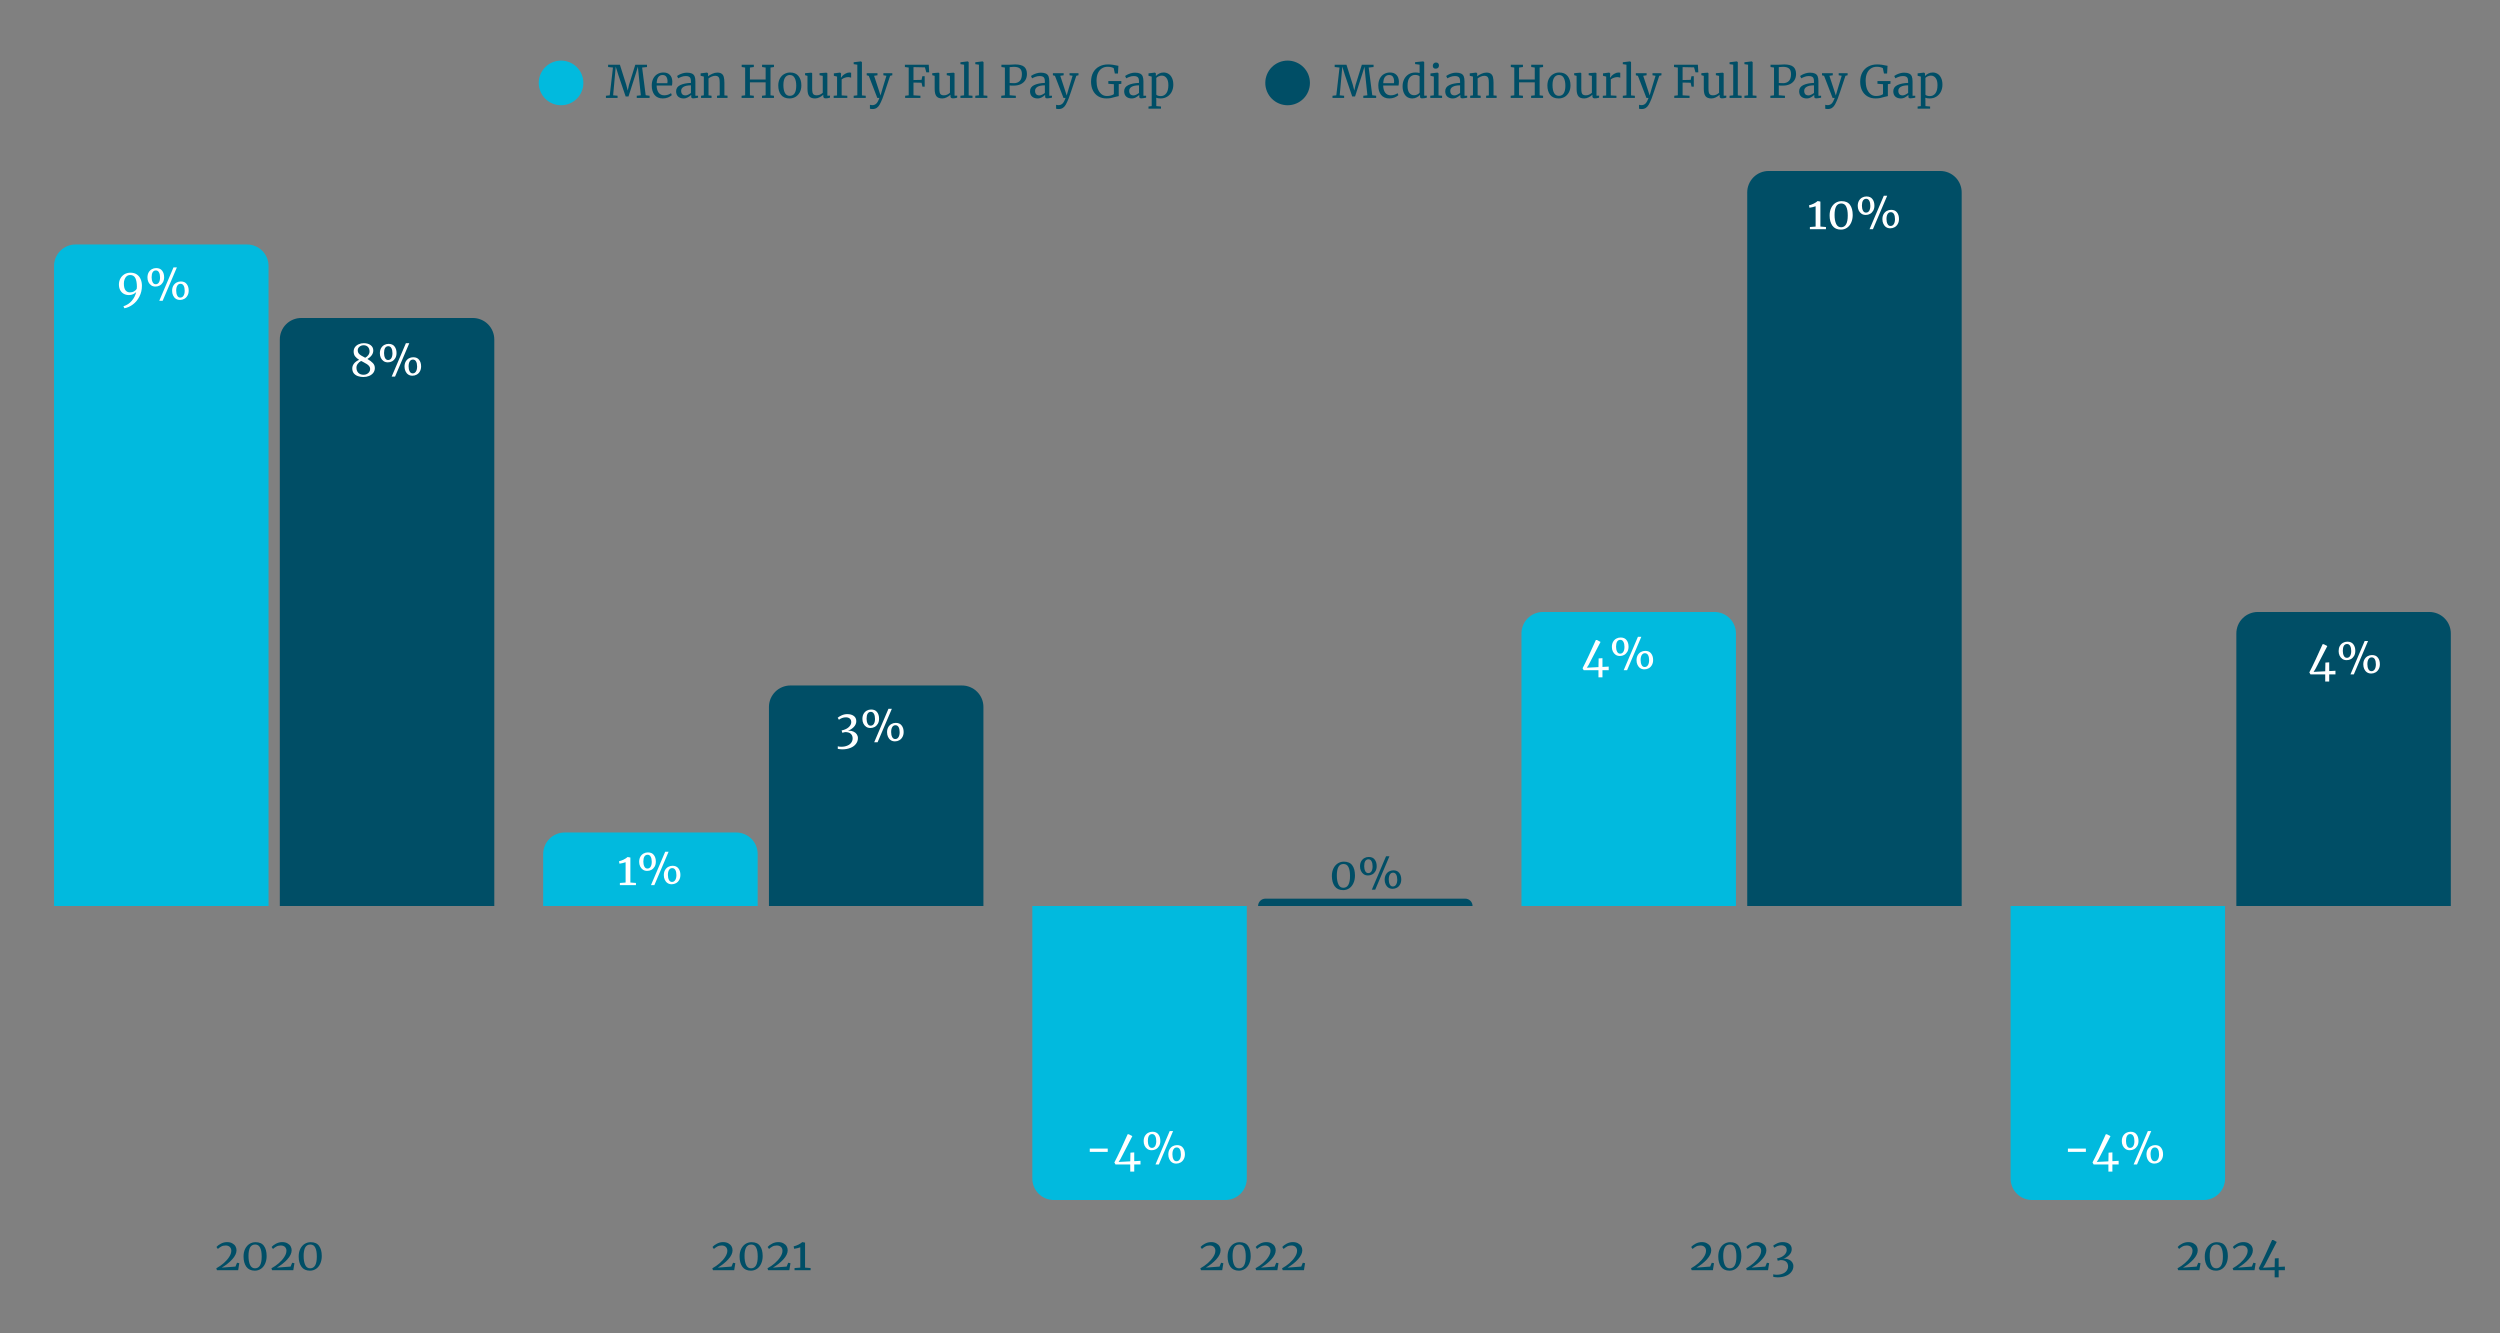
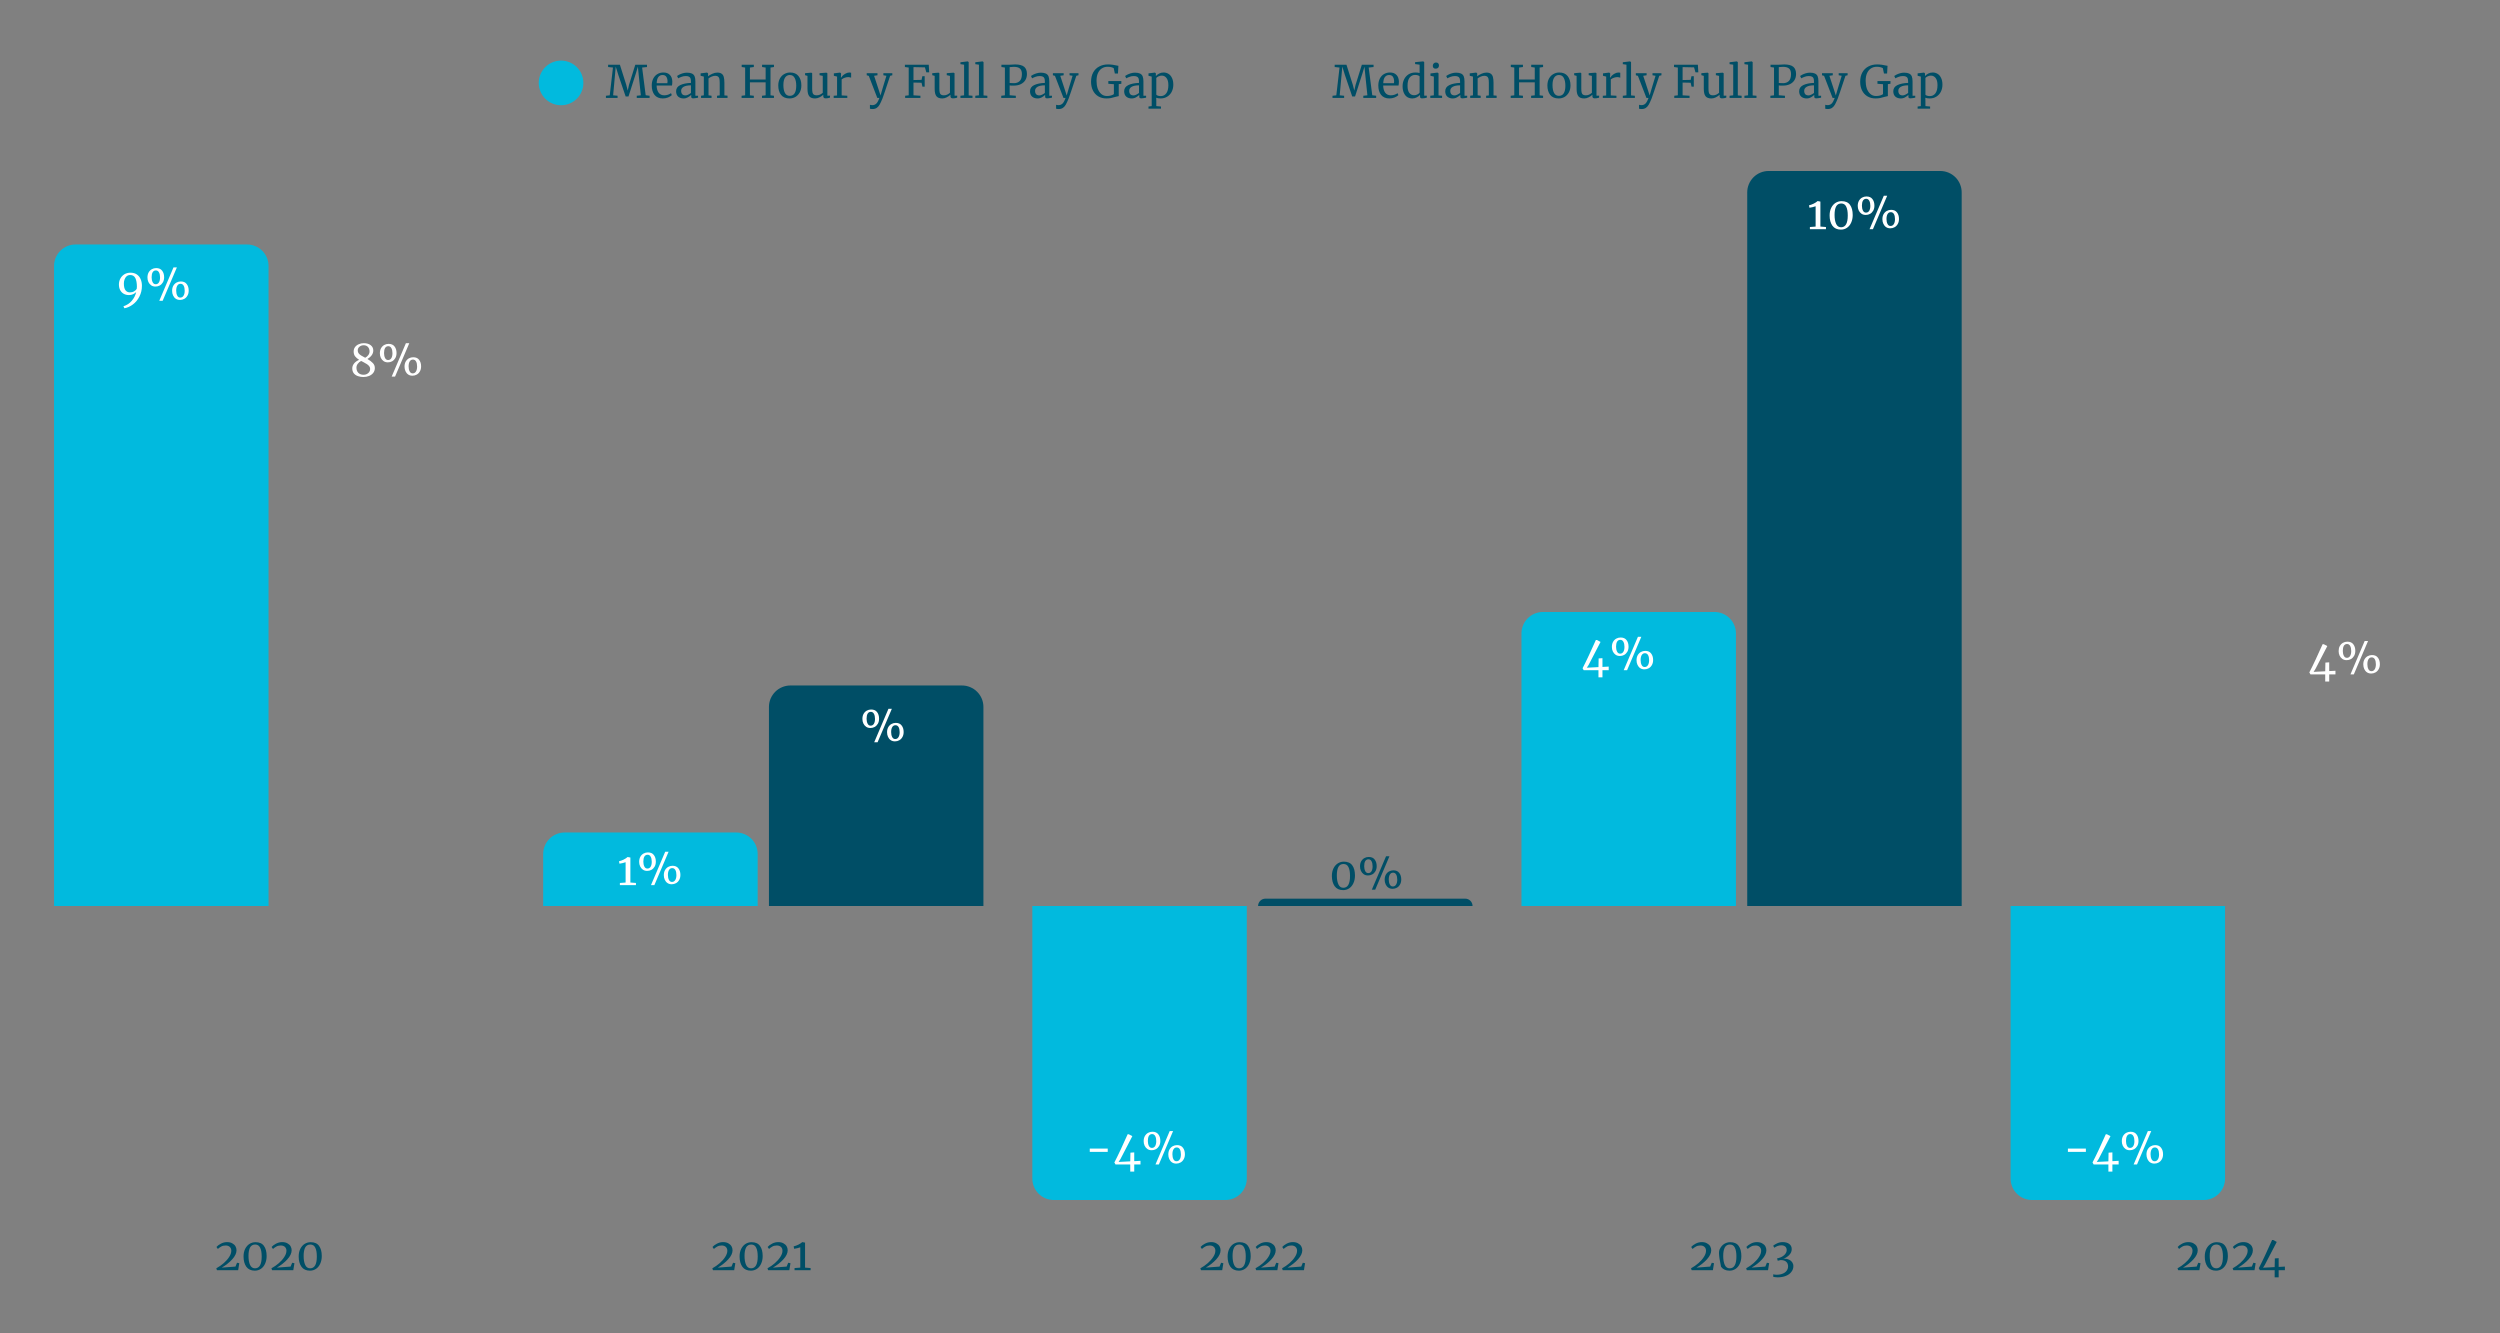
<svg xmlns="http://www.w3.org/2000/svg" width="600" zoomAndPan="magnify" viewBox="0 0 450 240" height="320" preserveAspectRatio="xMidYMid meet" version="1.2">
  <rect x="0" y="0" width="450" height="240" fill="#808080" stroke="none" />
  <defs>
    <clipPath id="5c09a4f019">
      <path d="M 9.73 44.008 L 48.336 44.008 L 48.336 163.078 L 9.73 163.078 Z M 9.73 44.008 " />
    </clipPath>
    <clipPath id="56a08f2c0e">
-       <path d="M 50.367 57.238 L 88.973 57.238 L 88.973 163.078 L 50.367 163.078 Z M 50.367 57.238 " />
-     </clipPath>
+       </clipPath>
    <clipPath id="2bd8591c76">
      <path d="M 97.773 149.848 L 136.379 149.848 L 136.379 163.078 L 97.773 163.078 Z M 97.773 149.848 " />
    </clipPath>
    <clipPath id="28a4261b94">
      <path d="M 138.41 123.387 L 177.016 123.387 L 177.016 163.078 L 138.41 163.078 Z M 138.41 123.387 " />
    </clipPath>
    <clipPath id="3e2a498174">
      <path d="M 185.82 163.078 L 224.422 163.078 L 224.422 216 L 185.82 216 Z M 185.82 163.078 " />
    </clipPath>
    <clipPath id="035f11a8ac">
      <path d="M 226.453 161.758 L 265.059 161.758 L 265.059 163.078 L 226.453 163.078 Z M 226.453 161.758 " />
    </clipPath>
    <clipPath id="dba0a02c48">
      <path d="M 273.863 110.156 L 312.469 110.156 L 312.469 163.078 L 273.863 163.078 Z M 273.863 110.156 " />
    </clipPath>
    <clipPath id="42c4054272">
      <path d="M 314.5 30.777 L 353.102 30.777 L 353.102 163.078 L 314.5 163.078 Z M 314.5 30.777 " />
    </clipPath>
    <clipPath id="13ee7a598f">
      <path d="M 361.906 163.078 L 400.512 163.078 L 400.512 216 L 361.906 216 Z M 361.906 163.078 " />
    </clipPath>
    <clipPath id="c7404b4b4a">
      <path d="M 402.543 110.156 L 441.148 110.156 L 441.148 163.078 L 402.543 163.078 Z M 402.543 110.156 " />
    </clipPath>
  </defs>
  <g id="9acaa1ef89">
    <path style=" stroke:none;fill-rule:nonzero;fill:#01bade;fill-opacity:1;" d="M 105.008 14.926 C 105.008 15.191 104.98 15.453 104.93 15.711 C 104.879 15.969 104.801 16.219 104.699 16.465 C 104.602 16.707 104.477 16.938 104.328 17.16 C 104.184 17.379 104.016 17.582 103.828 17.766 C 103.645 17.953 103.441 18.121 103.223 18.266 C 103 18.414 102.77 18.539 102.527 18.637 C 102.281 18.738 102.031 18.816 101.773 18.867 C 101.516 18.918 101.254 18.945 100.988 18.945 C 100.727 18.945 100.465 18.918 100.203 18.867 C 99.945 18.816 99.695 18.738 99.449 18.637 C 99.207 18.539 98.977 18.414 98.758 18.266 C 98.535 18.121 98.332 17.953 98.148 17.766 C 97.961 17.582 97.793 17.379 97.648 17.16 C 97.5 16.938 97.379 16.707 97.277 16.465 C 97.176 16.219 97.098 15.969 97.047 15.711 C 96.996 15.453 96.969 15.191 96.969 14.926 C 96.969 14.664 96.996 14.402 97.047 14.141 C 97.098 13.883 97.176 13.633 97.277 13.387 C 97.379 13.145 97.5 12.914 97.648 12.695 C 97.793 12.473 97.961 12.27 98.148 12.086 C 98.332 11.898 98.535 11.73 98.758 11.586 C 98.977 11.438 99.207 11.316 99.449 11.215 C 99.695 11.113 99.945 11.035 100.203 10.984 C 100.465 10.934 100.727 10.906 100.988 10.906 C 101.254 10.906 101.516 10.934 101.773 10.984 C 102.031 11.035 102.281 11.113 102.527 11.215 C 102.77 11.316 103 11.438 103.223 11.586 C 103.441 11.73 103.645 11.898 103.828 12.086 C 104.016 12.27 104.184 12.473 104.328 12.695 C 104.477 12.914 104.602 13.145 104.699 13.387 C 104.801 13.633 104.879 13.883 104.93 14.141 C 104.98 14.402 105.008 14.664 105.008 14.926 Z M 105.008 14.926 " />
    <g style="fill:#004e66;fill-opacity:1;">
      <g transform="translate(109.021, 17.627)">
        <path style="stroke:none" d="M 1.312 -5.469 L 0.438 -5.562 L 0.438 -5.969 L 2.562 -5.969 L 3.703 -2.359 L 3.969 -1.328 L 4.203 -2.359 L 5.328 -5.969 L 7.438 -5.969 L 7.438 -5.562 L 6.562 -5.469 L 7.203 -0.484 L 7.906 -0.391 L 7.906 0 L 5.594 0 L 5.594 -0.391 L 6.328 -0.469 L 5.953 -4.078 L 5.797 -5.625 L 5.453 -4.469 L 4.109 -0.266 L 3.594 -0.266 L 2.281 -4.125 L 1.812 -5.641 L 1.672 -4.078 L 1.344 -0.469 L 2.141 -0.391 L 2.141 0 L 0.047 0 L 0.047 -0.391 L 0.734 -0.469 Z M 1.312 -5.469 " />
      </g>
    </g>
    <g style="fill:#004e66;fill-opacity:1;">
      <g transform="translate(116.971, 17.627)">
        <path style="stroke:none" d="M 2.344 0.094 C 1.688 0.094 1.188 -0.117 0.844 -0.547 C 0.508 -0.973 0.344 -1.535 0.344 -2.234 C 0.344 -2.703 0.43 -3.113 0.609 -3.469 C 0.785 -3.82 1.031 -4.094 1.344 -4.281 C 1.664 -4.477 2.031 -4.578 2.438 -4.578 C 2.938 -4.578 3.32 -4.438 3.594 -4.156 C 3.875 -3.883 4.023 -3.492 4.047 -2.984 C 4.047 -2.648 4.023 -2.398 3.984 -2.234 L 1.219 -2.234 C 1.227 -1.703 1.348 -1.273 1.578 -0.953 C 1.816 -0.629 2.156 -0.469 2.594 -0.469 C 2.812 -0.469 3.035 -0.504 3.266 -0.578 C 3.492 -0.66 3.676 -0.754 3.812 -0.859 L 3.953 -0.5 C 3.797 -0.344 3.566 -0.203 3.266 -0.078 C 2.961 0.035 2.656 0.094 2.344 0.094 Z M 3.156 -2.656 C 3.176 -2.77 3.188 -2.883 3.188 -3 C 3.176 -3.352 3.098 -3.629 2.953 -3.828 C 2.816 -4.023 2.594 -4.125 2.281 -4.125 C 1.977 -4.125 1.734 -4.008 1.547 -3.781 C 1.359 -3.562 1.254 -3.188 1.234 -2.656 Z M 3.156 -2.656 " />
      </g>
    </g>
    <g style="fill:#004e66;fill-opacity:1;">
      <g transform="translate(121.34, 17.627)">
        <path style="stroke:none" d="M 0.359 -1.203 C 0.359 -1.703 0.609 -2.07 1.109 -2.312 C 1.617 -2.551 2.258 -2.68 3.031 -2.703 L 3.031 -2.922 C 3.031 -3.172 3.004 -3.367 2.953 -3.516 C 2.898 -3.66 2.805 -3.766 2.672 -3.828 C 2.535 -3.898 2.348 -3.938 2.109 -3.938 C 1.836 -3.938 1.594 -3.895 1.375 -3.812 C 1.156 -3.738 0.941 -3.645 0.734 -3.531 L 0.531 -3.953 C 0.602 -4.016 0.734 -4.094 0.922 -4.188 C 1.109 -4.281 1.32 -4.363 1.562 -4.438 C 1.812 -4.508 2.062 -4.547 2.312 -4.547 C 2.688 -4.547 2.984 -4.492 3.203 -4.391 C 3.43 -4.285 3.594 -4.117 3.688 -3.891 C 3.781 -3.66 3.828 -3.352 3.828 -2.969 L 3.828 -0.391 L 4.312 -0.391 L 4.312 -0.047 C 4.195 -0.016 4.055 0.008 3.891 0.031 C 3.734 0.062 3.594 0.078 3.469 0.078 C 3.32 0.078 3.219 0.051 3.156 0 C 3.102 -0.039 3.078 -0.141 3.078 -0.297 L 3.078 -0.547 C 2.922 -0.391 2.723 -0.242 2.484 -0.109 C 2.254 0.023 1.992 0.094 1.703 0.094 C 1.316 0.094 0.992 -0.016 0.734 -0.234 C 0.484 -0.461 0.359 -0.785 0.359 -1.203 Z M 2.047 -0.453 C 2.18 -0.453 2.336 -0.492 2.516 -0.578 C 2.703 -0.672 2.875 -0.773 3.031 -0.891 L 3.031 -2.266 C 2.445 -2.266 2.004 -2.176 1.703 -2 C 1.41 -1.82 1.266 -1.586 1.266 -1.297 C 1.266 -1.016 1.332 -0.801 1.469 -0.656 C 1.613 -0.52 1.805 -0.453 2.047 -0.453 Z M 2.047 -0.453 " />
      </g>
    </g>
    <g style="fill:#004e66;fill-opacity:1;">
      <g transform="translate(125.845, 17.627)">
        <path style="stroke:none" d="M 0.844 -3.844 L 0.266 -3.984 L 0.266 -4.422 L 1.406 -4.562 L 1.438 -4.562 L 1.609 -4.422 L 1.609 -4.078 L 1.594 -3.891 C 1.789 -4.055 2.047 -4.207 2.359 -4.344 C 2.672 -4.488 2.973 -4.562 3.266 -4.562 C 3.609 -4.562 3.867 -4.492 4.047 -4.359 C 4.234 -4.234 4.363 -4.035 4.438 -3.766 C 4.508 -3.504 4.547 -3.148 4.547 -2.703 L 4.547 -0.453 L 5.109 -0.406 L 5.109 0 L 3.219 0 L 3.219 -0.391 L 3.703 -0.453 L 3.703 -2.719 C 3.703 -3.031 3.68 -3.273 3.641 -3.453 C 3.598 -3.629 3.52 -3.758 3.406 -3.844 C 3.289 -3.938 3.117 -3.984 2.891 -3.984 C 2.703 -3.984 2.492 -3.938 2.266 -3.844 C 2.047 -3.75 1.852 -3.641 1.688 -3.516 L 1.688 -0.469 L 2.234 -0.391 L 2.234 0 L 0.344 0 L 0.344 -0.391 L 0.844 -0.469 Z M 0.844 -3.844 " />
      </g>
    </g>
    <g style="fill:#004e66;fill-opacity:1;">
      <g transform="translate(131.177, 17.627)">
        <path style="stroke:none" d="" />
      </g>
    </g>
    <g style="fill:#004e66;fill-opacity:1;">
      <g transform="translate(133.08, 17.627)">
        <path style="stroke:none" d="M 1.047 -5.469 L 0.422 -5.562 L 0.422 -5.969 L 2.609 -5.969 L 2.609 -5.562 L 1.906 -5.469 L 1.906 -3.312 L 4.734 -3.312 L 4.734 -5.469 L 4.094 -5.562 L 4.094 -5.969 L 6.234 -5.969 L 6.234 -5.562 L 5.609 -5.469 L 5.609 -0.469 L 6.234 -0.391 L 6.234 0 L 4.078 0 L 4.078 -0.391 L 4.734 -0.469 L 4.734 -2.812 L 1.906 -2.812 L 1.906 -0.469 L 2.609 -0.391 L 2.609 0 L 0.406 0 L 0.406 -0.391 L 1.047 -0.469 Z M 1.047 -5.469 " />
      </g>
    </g>
    <g style="fill:#004e66;fill-opacity:1;">
      <g transform="translate(139.729, 17.627)">
        <path style="stroke:none" d="M 0.359 -2.234 C 0.359 -2.723 0.457 -3.145 0.656 -3.5 C 0.852 -3.852 1.113 -4.117 1.438 -4.297 C 1.758 -4.484 2.109 -4.578 2.484 -4.578 C 3.16 -4.578 3.664 -4.363 4 -3.938 C 4.344 -3.508 4.516 -2.945 4.516 -2.25 C 4.516 -1.758 4.414 -1.336 4.219 -0.984 C 4.02 -0.629 3.758 -0.359 3.438 -0.172 C 3.113 0.004 2.766 0.094 2.391 0.094 C 1.711 0.094 1.203 -0.117 0.859 -0.547 C 0.523 -0.984 0.359 -1.547 0.359 -2.234 Z M 2.438 -0.375 C 2.812 -0.375 3.098 -0.523 3.297 -0.828 C 3.492 -1.129 3.594 -1.582 3.594 -2.188 C 3.594 -2.781 3.5 -3.25 3.312 -3.594 C 3.133 -3.945 2.844 -4.125 2.438 -4.125 C 2.07 -4.125 1.785 -3.969 1.578 -3.656 C 1.379 -3.352 1.281 -2.906 1.281 -2.312 C 1.281 -1.707 1.375 -1.234 1.562 -0.891 C 1.75 -0.547 2.039 -0.375 2.438 -0.375 Z M 2.438 -0.375 " />
      </g>
    </g>
    <g style="fill:#004e66;fill-opacity:1;">
      <g transform="translate(144.612, 17.627)">
        <path style="stroke:none" d="M 4.016 0.078 C 3.867 0.078 3.758 0.047 3.688 -0.016 C 3.613 -0.078 3.578 -0.176 3.578 -0.312 L 3.578 -0.578 C 3.398 -0.398 3.176 -0.242 2.906 -0.109 C 2.645 0.023 2.379 0.094 2.109 0.094 C 1.609 0.094 1.254 -0.039 1.047 -0.312 C 0.836 -0.582 0.734 -1.023 0.734 -1.641 L 0.734 -3.969 L 0.297 -4.094 L 0.297 -4.453 L 1.406 -4.547 L 1.422 -4.547 L 1.578 -4.453 L 1.578 -1.703 C 1.578 -1.391 1.598 -1.145 1.641 -0.969 C 1.68 -0.801 1.758 -0.676 1.875 -0.594 C 2 -0.508 2.172 -0.469 2.391 -0.469 C 2.598 -0.469 2.797 -0.508 2.984 -0.594 C 3.172 -0.688 3.336 -0.797 3.484 -0.922 L 3.484 -3.969 L 2.906 -4.094 L 2.906 -4.453 L 4.125 -4.547 L 4.312 -4.453 L 4.312 -0.406 L 4.797 -0.406 L 4.781 -0.047 C 4.633 -0.004 4.504 0.023 4.391 0.047 C 4.285 0.066 4.16 0.078 4.016 0.078 Z M 4.016 0.078 " />
      </g>
    </g>
    <g style="fill:#004e66;fill-opacity:1;">
      <g transform="translate(149.687, 17.627)">
        <path style="stroke:none" d="M 0.375 -0.391 L 0.984 -0.438 L 0.984 -3.844 L 0.406 -3.984 L 0.406 -4.422 L 1.516 -4.562 L 1.531 -4.562 L 1.703 -4.422 L 1.703 -4.266 L 1.672 -3.641 L 1.703 -3.641 C 1.754 -3.734 1.848 -3.852 1.984 -4 C 2.129 -4.145 2.312 -4.273 2.531 -4.391 C 2.75 -4.516 2.988 -4.578 3.25 -4.578 C 3.352 -4.578 3.441 -4.562 3.516 -4.531 L 3.516 -3.641 C 3.473 -3.66 3.41 -3.68 3.328 -3.703 C 3.242 -3.734 3.148 -3.75 3.047 -3.75 C 2.609 -3.75 2.195 -3.613 1.812 -3.344 L 1.812 -0.453 L 2.828 -0.391 L 2.828 0 L 0.375 0 Z M 0.375 -0.391 " />
      </g>
    </g>
    <g style="fill:#004e66;fill-opacity:1;">
      <g transform="translate(153.365, 17.627)">
-         <path style="stroke:none" d="M 0.953 -5.984 L 0.297 -6.078 L 0.297 -6.422 L 1.594 -6.578 L 1.609 -6.578 L 1.781 -6.453 L 1.781 -0.453 L 2.469 -0.391 L 2.469 0 L 0.297 0 L 0.297 -0.391 L 0.953 -0.469 Z M 0.953 -5.984 " />
-       </g>
+         </g>
    </g>
    <g style="fill:#004e66;fill-opacity:1;">
      <g transform="translate(156.039, 17.627)">
        <path style="stroke:none" d="M 1.016 2 C 0.922 2 0.828 1.992 0.734 1.984 C 0.648 1.973 0.586 1.957 0.547 1.938 L 0.547 1.234 C 0.586 1.254 0.656 1.27 0.75 1.281 C 0.844 1.289 0.93 1.297 1.016 1.297 C 1.266 1.297 1.488 1.207 1.688 1.031 C 1.883 0.852 2.07 0.508 2.25 0 L 1.875 0 L 0.344 -3.969 L -0.031 -4.078 L -0.031 -4.453 L 1.906 -4.453 L 1.906 -4.078 L 1.297 -3.984 L 2.078 -1.609 L 2.453 -0.438 L 2.797 -1.625 L 3.516 -3.984 L 2.969 -4.078 L 2.969 -4.453 L 4.578 -4.453 L 4.578 -4.078 L 4.188 -3.984 C 3.395 -1.578 2.93 -0.207 2.797 0.125 C 2.609 0.582 2.441 0.941 2.297 1.203 C 2.148 1.461 1.973 1.66 1.766 1.797 C 1.566 1.93 1.316 2 1.016 2 Z M 1.016 2 " />
      </g>
    </g>
    <g style="fill:#004e66;fill-opacity:1;">
      <g transform="translate(160.632, 17.627)">
        <path style="stroke:none" d="" />
      </g>
    </g>
    <g style="fill:#004e66;fill-opacity:1;">
      <g transform="translate(162.536, 17.627)">
        <path style="stroke:none" d="M 1.031 -5.469 L 0.344 -5.562 L 0.344 -5.969 L 4.641 -5.969 L 4.719 -4.609 L 4.203 -4.609 L 3.953 -5.5 L 1.891 -5.547 L 1.891 -3.219 L 3.344 -3.25 L 3.484 -3.906 L 3.906 -3.906 L 3.906 -2.031 L 3.5 -2.031 L 3.344 -2.734 L 1.891 -2.766 L 1.891 -0.469 L 3.141 -0.391 L 3.141 0 L 0.391 0 L 0.391 -0.391 L 1.031 -0.469 Z M 1.031 -5.469 " />
      </g>
    </g>
    <g style="fill:#004e66;fill-opacity:1;">
      <g transform="translate(167.506, 17.627)">
        <path style="stroke:none" d="M 4.016 0.078 C 3.867 0.078 3.758 0.047 3.688 -0.016 C 3.613 -0.078 3.578 -0.176 3.578 -0.312 L 3.578 -0.578 C 3.398 -0.398 3.176 -0.242 2.906 -0.109 C 2.645 0.023 2.379 0.094 2.109 0.094 C 1.609 0.094 1.254 -0.039 1.047 -0.312 C 0.836 -0.582 0.734 -1.023 0.734 -1.641 L 0.734 -3.969 L 0.297 -4.094 L 0.297 -4.453 L 1.406 -4.547 L 1.422 -4.547 L 1.578 -4.453 L 1.578 -1.703 C 1.578 -1.391 1.598 -1.145 1.641 -0.969 C 1.68 -0.801 1.758 -0.676 1.875 -0.594 C 2 -0.508 2.172 -0.469 2.391 -0.469 C 2.598 -0.469 2.797 -0.508 2.984 -0.594 C 3.172 -0.688 3.336 -0.797 3.484 -0.922 L 3.484 -3.969 L 2.906 -4.094 L 2.906 -4.453 L 4.125 -4.547 L 4.312 -4.453 L 4.312 -0.406 L 4.797 -0.406 L 4.781 -0.047 C 4.633 -0.004 4.504 0.023 4.391 0.047 C 4.285 0.066 4.16 0.078 4.016 0.078 Z M 4.016 0.078 " />
      </g>
    </g>
    <g style="fill:#004e66;fill-opacity:1;">
      <g transform="translate(172.582, 17.627)">
        <path style="stroke:none" d="M 0.953 -5.984 L 0.297 -6.078 L 0.297 -6.422 L 1.594 -6.578 L 1.609 -6.578 L 1.781 -6.453 L 1.781 -0.453 L 2.469 -0.391 L 2.469 0 L 0.297 0 L 0.297 -0.391 L 0.953 -0.469 Z M 0.953 -5.984 " />
      </g>
    </g>
    <g style="fill:#004e66;fill-opacity:1;">
      <g transform="translate(175.256, 17.627)">
        <path style="stroke:none" d="M 0.953 -5.984 L 0.297 -6.078 L 0.297 -6.422 L 1.594 -6.578 L 1.609 -6.578 L 1.781 -6.453 L 1.781 -0.453 L 2.469 -0.391 L 2.469 0 L 0.297 0 L 0.297 -0.391 L 0.953 -0.469 Z M 0.953 -5.984 " />
      </g>
    </g>
    <g style="fill:#004e66;fill-opacity:1;">
      <g transform="translate(177.93, 17.627)">
        <path style="stroke:none" d="" />
      </g>
    </g>
    <g style="fill:#004e66;fill-opacity:1;">
      <g transform="translate(179.833, 17.627)">
        <path style="stroke:none" d="M 1.047 -5.469 L 0.422 -5.562 L 0.422 -5.969 L 1.5 -5.969 C 1.688 -5.969 1.875 -5.973 2.062 -5.984 C 2.352 -6.016 2.629 -6.031 2.891 -6.031 C 3.66 -6.02 4.207 -5.875 4.531 -5.594 C 4.852 -5.312 5.016 -4.883 5.016 -4.312 C 5.016 -3.875 4.914 -3.5 4.719 -3.188 C 4.52 -2.875 4.242 -2.633 3.891 -2.469 C 3.535 -2.301 3.133 -2.219 2.688 -2.219 C 2.531 -2.219 2.367 -2.219 2.203 -2.219 C 2.047 -2.227 1.945 -2.238 1.906 -2.25 L 1.906 -0.484 L 3.016 -0.391 L 3.016 0 L 0.391 0 L 0.391 -0.391 L 1.047 -0.469 Z M 1.906 -2.688 C 2.062 -2.664 2.32 -2.656 2.688 -2.656 C 3.102 -2.656 3.441 -2.781 3.703 -3.031 C 3.973 -3.289 4.109 -3.711 4.109 -4.297 C 4.109 -4.754 3.992 -5.082 3.766 -5.281 C 3.535 -5.488 3.176 -5.594 2.688 -5.594 C 2.52 -5.594 2.336 -5.582 2.141 -5.562 C 2.023 -5.551 1.945 -5.547 1.906 -5.547 Z M 1.906 -2.688 " />
      </g>
    </g>
    <g style="fill:#004e66;fill-opacity:1;">
      <g transform="translate(185.045, 17.627)">
        <path style="stroke:none" d="M 0.359 -1.203 C 0.359 -1.703 0.609 -2.07 1.109 -2.312 C 1.617 -2.551 2.258 -2.68 3.031 -2.703 L 3.031 -2.922 C 3.031 -3.172 3.004 -3.367 2.953 -3.516 C 2.898 -3.66 2.805 -3.766 2.672 -3.828 C 2.535 -3.898 2.348 -3.938 2.109 -3.938 C 1.836 -3.938 1.594 -3.895 1.375 -3.812 C 1.156 -3.738 0.941 -3.645 0.734 -3.531 L 0.531 -3.953 C 0.602 -4.016 0.734 -4.094 0.922 -4.188 C 1.109 -4.281 1.32 -4.363 1.562 -4.438 C 1.812 -4.508 2.062 -4.547 2.312 -4.547 C 2.688 -4.547 2.984 -4.492 3.203 -4.391 C 3.43 -4.285 3.594 -4.117 3.688 -3.891 C 3.781 -3.66 3.828 -3.352 3.828 -2.969 L 3.828 -0.391 L 4.312 -0.391 L 4.312 -0.047 C 4.195 -0.016 4.055 0.008 3.891 0.031 C 3.734 0.062 3.594 0.078 3.469 0.078 C 3.32 0.078 3.219 0.051 3.156 0 C 3.102 -0.039 3.078 -0.141 3.078 -0.297 L 3.078 -0.547 C 2.922 -0.391 2.723 -0.242 2.484 -0.109 C 2.254 0.023 1.992 0.094 1.703 0.094 C 1.316 0.094 0.992 -0.016 0.734 -0.234 C 0.484 -0.461 0.359 -0.785 0.359 -1.203 Z M 2.047 -0.453 C 2.18 -0.453 2.336 -0.492 2.516 -0.578 C 2.703 -0.672 2.875 -0.773 3.031 -0.891 L 3.031 -2.266 C 2.445 -2.266 2.004 -2.176 1.703 -2 C 1.41 -1.82 1.266 -1.586 1.266 -1.297 C 1.266 -1.016 1.332 -0.801 1.469 -0.656 C 1.613 -0.52 1.805 -0.453 2.047 -0.453 Z M 2.047 -0.453 " />
      </g>
    </g>
    <g style="fill:#004e66;fill-opacity:1;">
      <g transform="translate(189.55, 17.627)">
        <path style="stroke:none" d="M 1.016 2 C 0.922 2 0.828 1.992 0.734 1.984 C 0.648 1.973 0.586 1.957 0.547 1.938 L 0.547 1.234 C 0.586 1.254 0.656 1.27 0.75 1.281 C 0.844 1.289 0.93 1.297 1.016 1.297 C 1.266 1.297 1.488 1.207 1.688 1.031 C 1.883 0.852 2.07 0.508 2.25 0 L 1.875 0 L 0.344 -3.969 L -0.031 -4.078 L -0.031 -4.453 L 1.906 -4.453 L 1.906 -4.078 L 1.297 -3.984 L 2.078 -1.609 L 2.453 -0.438 L 2.797 -1.625 L 3.516 -3.984 L 2.969 -4.078 L 2.969 -4.453 L 4.578 -4.453 L 4.578 -4.078 L 4.188 -3.984 C 3.395 -1.578 2.93 -0.207 2.797 0.125 C 2.609 0.582 2.441 0.941 2.297 1.203 C 2.148 1.461 1.973 1.66 1.766 1.797 C 1.566 1.93 1.316 2 1.016 2 Z M 1.016 2 " />
      </g>
    </g>
    <g style="fill:#004e66;fill-opacity:1;">
      <g transform="translate(194.143, 17.627)">
        <path style="stroke:none" d="" />
      </g>
    </g>
    <g style="fill:#004e66;fill-opacity:1;">
      <g transform="translate(196.046, 17.627)">
        <path style="stroke:none" d="M 3.125 0.094 C 2.551 0.094 2.051 -0.035 1.625 -0.297 C 1.207 -0.555 0.891 -0.91 0.672 -1.359 C 0.453 -1.816 0.344 -2.332 0.344 -2.906 C 0.344 -3.562 0.473 -4.125 0.734 -4.594 C 0.992 -5.062 1.352 -5.414 1.812 -5.656 C 2.27 -5.906 2.797 -6.031 3.391 -6.031 C 3.93 -6.031 4.555 -5.945 5.266 -5.781 L 5.188 -4.391 L 4.625 -4.391 L 4.422 -5.359 C 4.348 -5.41 4.223 -5.461 4.047 -5.516 C 3.867 -5.578 3.629 -5.609 3.328 -5.609 C 2.93 -5.609 2.582 -5.508 2.281 -5.312 C 1.988 -5.125 1.754 -4.836 1.578 -4.453 C 1.41 -4.078 1.328 -3.617 1.328 -3.078 C 1.328 -2.578 1.395 -2.117 1.531 -1.703 C 1.676 -1.297 1.891 -0.969 2.172 -0.719 C 2.453 -0.469 2.797 -0.344 3.203 -0.344 C 3.453 -0.344 3.691 -0.375 3.922 -0.438 C 4.148 -0.5 4.328 -0.582 4.453 -0.688 L 4.453 -2.469 L 3.453 -2.547 L 3.453 -3.031 L 5.797 -3.031 L 5.797 -2.547 L 5.328 -2.484 L 5.328 -0.328 C 5.203 -0.316 5.004 -0.27 4.734 -0.188 C 4.461 -0.102 4.203 -0.035 3.953 0.016 C 3.703 0.066 3.426 0.094 3.125 0.094 Z M 3.125 0.094 " />
      </g>
    </g>
    <g style="fill:#004e66;fill-opacity:1;">
      <g transform="translate(201.989, 17.627)">
        <path style="stroke:none" d="M 0.359 -1.203 C 0.359 -1.703 0.609 -2.07 1.109 -2.312 C 1.617 -2.551 2.258 -2.68 3.031 -2.703 L 3.031 -2.922 C 3.031 -3.172 3.004 -3.367 2.953 -3.516 C 2.898 -3.66 2.805 -3.766 2.672 -3.828 C 2.535 -3.898 2.348 -3.938 2.109 -3.938 C 1.836 -3.938 1.594 -3.895 1.375 -3.812 C 1.156 -3.738 0.941 -3.645 0.734 -3.531 L 0.531 -3.953 C 0.602 -4.016 0.734 -4.094 0.922 -4.188 C 1.109 -4.281 1.32 -4.363 1.562 -4.438 C 1.812 -4.508 2.062 -4.547 2.312 -4.547 C 2.688 -4.547 2.984 -4.492 3.203 -4.391 C 3.43 -4.285 3.594 -4.117 3.688 -3.891 C 3.781 -3.66 3.828 -3.352 3.828 -2.969 L 3.828 -0.391 L 4.312 -0.391 L 4.312 -0.047 C 4.195 -0.016 4.055 0.008 3.891 0.031 C 3.734 0.062 3.594 0.078 3.469 0.078 C 3.32 0.078 3.219 0.051 3.156 0 C 3.102 -0.039 3.078 -0.141 3.078 -0.297 L 3.078 -0.547 C 2.922 -0.391 2.723 -0.242 2.484 -0.109 C 2.254 0.023 1.992 0.094 1.703 0.094 C 1.316 0.094 0.992 -0.016 0.734 -0.234 C 0.484 -0.461 0.359 -0.785 0.359 -1.203 Z M 2.047 -0.453 C 2.18 -0.453 2.336 -0.492 2.516 -0.578 C 2.703 -0.672 2.875 -0.773 3.031 -0.891 L 3.031 -2.266 C 2.445 -2.266 2.004 -2.176 1.703 -2 C 1.41 -1.82 1.266 -1.586 1.266 -1.297 C 1.266 -1.016 1.332 -0.801 1.469 -0.656 C 1.613 -0.52 1.805 -0.453 2.047 -0.453 Z M 2.047 -0.453 " />
      </g>
    </g>
    <g style="fill:#004e66;fill-opacity:1;">
      <g transform="translate(206.494, 17.627)">
        <path style="stroke:none" d="M 4.703 -2.391 C 4.703 -1.93 4.609 -1.508 4.422 -1.125 C 4.234 -0.75 3.961 -0.453 3.609 -0.234 C 3.266 -0.016 2.863 0.094 2.406 0.094 C 2.27 0.094 2.129 0.082 1.984 0.062 C 1.836 0.039 1.719 0.008 1.625 -0.031 L 1.641 0.656 L 1.641 1.469 L 2.484 1.547 L 2.484 1.938 L 0.234 1.938 L 0.234 1.547 L 0.812 1.469 L 0.812 -3.844 L 0.234 -3.984 L 0.234 -4.422 L 1.375 -4.562 L 1.391 -4.562 L 1.562 -4.422 L 1.562 -3.938 C 1.719 -4.113 1.914 -4.266 2.156 -4.391 C 2.395 -4.516 2.66 -4.578 2.953 -4.578 C 3.266 -4.578 3.551 -4.5 3.812 -4.344 C 4.082 -4.188 4.297 -3.941 4.453 -3.609 C 4.617 -3.285 4.703 -2.879 4.703 -2.391 Z M 2.625 -4.016 C 2.426 -4.016 2.238 -3.973 2.062 -3.891 C 1.883 -3.805 1.742 -3.711 1.641 -3.609 L 1.641 -0.578 C 1.68 -0.516 1.773 -0.457 1.922 -0.406 C 2.078 -0.352 2.25 -0.328 2.438 -0.328 C 2.844 -0.328 3.172 -0.488 3.422 -0.812 C 3.68 -1.145 3.812 -1.641 3.812 -2.297 C 3.812 -2.879 3.695 -3.312 3.469 -3.594 C 3.25 -3.875 2.969 -4.016 2.625 -4.016 Z M 2.625 -4.016 " />
      </g>
    </g>
-     <path style=" stroke:none;fill-rule:nonzero;fill:#004e66;fill-opacity:1;" d="M 235.789 14.926 C 235.789 15.191 235.762 15.453 235.711 15.711 C 235.66 15.969 235.582 16.219 235.484 16.465 C 235.383 16.707 235.258 16.938 235.113 17.16 C 234.965 17.379 234.797 17.582 234.613 17.766 C 234.426 17.953 234.223 18.121 234.004 18.266 C 233.785 18.414 233.551 18.539 233.309 18.637 C 233.066 18.738 232.812 18.816 232.555 18.867 C 232.297 18.918 232.035 18.945 231.77 18.945 C 231.508 18.945 231.246 18.918 230.988 18.867 C 230.727 18.816 230.477 18.738 230.234 18.637 C 229.988 18.539 229.758 18.414 229.539 18.266 C 229.32 18.121 229.117 17.953 228.93 17.766 C 228.742 17.582 228.574 17.379 228.43 17.16 C 228.281 16.938 228.16 16.707 228.059 16.465 C 227.957 16.219 227.883 15.969 227.828 15.711 C 227.777 15.453 227.754 15.191 227.754 14.926 C 227.754 14.664 227.777 14.402 227.828 14.141 C 227.883 13.883 227.957 13.633 228.059 13.387 C 228.16 13.145 228.281 12.914 228.43 12.695 C 228.574 12.473 228.742 12.27 228.93 12.086 C 229.117 11.898 229.32 11.73 229.539 11.586 C 229.758 11.438 229.988 11.316 230.234 11.215 C 230.477 11.113 230.727 11.035 230.988 10.984 C 231.246 10.934 231.508 10.906 231.77 10.906 C 232.035 10.906 232.297 10.934 232.555 10.984 C 232.812 11.035 233.066 11.113 233.309 11.215 C 233.551 11.316 233.785 11.438 234.004 11.586 C 234.223 11.73 234.426 11.898 234.613 12.086 C 234.797 12.27 234.965 12.473 235.113 12.695 C 235.258 12.914 235.383 13.145 235.484 13.387 C 235.582 13.633 235.66 13.883 235.711 14.141 C 235.762 14.402 235.789 14.664 235.789 14.926 Z M 235.789 14.926 " />
    <g style="fill:#004e66;fill-opacity:1;">
      <g transform="translate(239.803, 17.627)">
        <path style="stroke:none" d="M 1.312 -5.469 L 0.438 -5.562 L 0.438 -5.969 L 2.562 -5.969 L 3.703 -2.359 L 3.969 -1.328 L 4.203 -2.359 L 5.328 -5.969 L 7.438 -5.969 L 7.438 -5.562 L 6.562 -5.469 L 7.203 -0.484 L 7.906 -0.391 L 7.906 0 L 5.594 0 L 5.594 -0.391 L 6.328 -0.469 L 5.953 -4.078 L 5.797 -5.625 L 5.453 -4.469 L 4.109 -0.266 L 3.594 -0.266 L 2.281 -4.125 L 1.812 -5.641 L 1.672 -4.078 L 1.344 -0.469 L 2.141 -0.391 L 2.141 0 L 0.047 0 L 0.047 -0.391 L 0.734 -0.469 Z M 1.312 -5.469 " />
      </g>
    </g>
    <g style="fill:#004e66;fill-opacity:1;">
      <g transform="translate(247.753, 17.627)">
        <path style="stroke:none" d="M 2.344 0.094 C 1.688 0.094 1.188 -0.117 0.844 -0.547 C 0.508 -0.973 0.344 -1.535 0.344 -2.234 C 0.344 -2.703 0.43 -3.113 0.609 -3.469 C 0.785 -3.82 1.031 -4.094 1.344 -4.281 C 1.664 -4.477 2.031 -4.578 2.438 -4.578 C 2.938 -4.578 3.32 -4.438 3.594 -4.156 C 3.875 -3.883 4.023 -3.492 4.047 -2.984 C 4.047 -2.648 4.023 -2.398 3.984 -2.234 L 1.219 -2.234 C 1.227 -1.703 1.348 -1.273 1.578 -0.953 C 1.816 -0.629 2.156 -0.469 2.594 -0.469 C 2.812 -0.469 3.035 -0.504 3.266 -0.578 C 3.492 -0.66 3.676 -0.754 3.812 -0.859 L 3.953 -0.5 C 3.797 -0.344 3.566 -0.203 3.266 -0.078 C 2.961 0.035 2.656 0.094 2.344 0.094 Z M 3.156 -2.656 C 3.176 -2.77 3.188 -2.883 3.188 -3 C 3.176 -3.352 3.098 -3.629 2.953 -3.828 C 2.816 -4.023 2.594 -4.125 2.281 -4.125 C 1.977 -4.125 1.734 -4.008 1.547 -3.781 C 1.359 -3.562 1.254 -3.188 1.234 -2.656 Z M 3.156 -2.656 " />
      </g>
    </g>
    <g style="fill:#004e66;fill-opacity:1;">
      <g transform="translate(252.122, 17.627)">
        <path style="stroke:none" d="M 2.094 0.094 C 1.77 0.094 1.473 0.016 1.203 -0.141 C 0.941 -0.305 0.734 -0.555 0.578 -0.891 C 0.422 -1.223 0.344 -1.633 0.344 -2.125 C 0.344 -2.57 0.438 -2.984 0.625 -3.359 C 0.812 -3.734 1.078 -4.031 1.422 -4.25 C 1.773 -4.469 2.191 -4.578 2.672 -4.578 C 2.941 -4.578 3.188 -4.547 3.406 -4.484 L 3.406 -5.984 L 2.594 -6.094 L 2.594 -6.438 L 4.047 -6.578 L 4.062 -6.578 L 4.234 -6.453 L 4.234 -0.406 L 4.703 -0.406 L 4.703 -0.047 C 4.535 -0.004 4.391 0.023 4.266 0.047 C 4.141 0.066 4.004 0.078 3.859 0.078 C 3.723 0.078 3.625 0.051 3.562 0 C 3.508 -0.039 3.484 -0.141 3.484 -0.297 L 3.484 -0.547 C 3.328 -0.367 3.125 -0.219 2.875 -0.094 C 2.633 0.031 2.375 0.094 2.094 0.094 Z M 2.422 -0.484 C 2.629 -0.484 2.82 -0.531 3 -0.625 C 3.188 -0.719 3.32 -0.828 3.406 -0.953 L 3.406 -3.891 C 3.363 -3.953 3.266 -4.008 3.109 -4.062 C 2.953 -4.113 2.785 -4.141 2.609 -4.141 C 2.191 -4.141 1.859 -3.977 1.609 -3.656 C 1.359 -3.344 1.234 -2.852 1.234 -2.188 C 1.234 -1.602 1.344 -1.172 1.562 -0.891 C 1.781 -0.617 2.066 -0.484 2.422 -0.484 Z M 2.422 -0.484 " />
      </g>
    </g>
    <g style="fill:#004e66;fill-opacity:1;">
      <g transform="translate(257.108, 17.627)">
        <path style="stroke:none" d="M 1.312 -5.266 C 1.133 -5.266 1.004 -5.312 0.922 -5.406 C 0.836 -5.5 0.797 -5.625 0.797 -5.781 C 0.797 -5.945 0.848 -6.086 0.953 -6.203 C 1.055 -6.316 1.195 -6.375 1.375 -6.375 C 1.562 -6.375 1.695 -6.32 1.781 -6.219 C 1.863 -6.125 1.906 -6.004 1.906 -5.859 C 1.906 -5.672 1.852 -5.523 1.75 -5.422 C 1.645 -5.316 1.5 -5.266 1.312 -5.266 Z M 0.984 -3.844 L 0.375 -3.984 L 0.375 -4.406 L 1.625 -4.562 L 1.641 -4.562 L 1.828 -4.422 L 1.828 -0.453 L 2.469 -0.391 L 2.469 0 L 0.344 0 L 0.344 -0.391 L 0.984 -0.469 Z M 0.984 -3.844 " />
      </g>
    </g>
    <g style="fill:#004e66;fill-opacity:1;">
      <g transform="translate(259.783, 17.627)">
        <path style="stroke:none" d="M 0.359 -1.203 C 0.359 -1.703 0.609 -2.07 1.109 -2.312 C 1.617 -2.551 2.258 -2.68 3.031 -2.703 L 3.031 -2.922 C 3.031 -3.172 3.004 -3.367 2.953 -3.516 C 2.898 -3.66 2.805 -3.766 2.672 -3.828 C 2.535 -3.898 2.348 -3.938 2.109 -3.938 C 1.836 -3.938 1.594 -3.895 1.375 -3.812 C 1.156 -3.738 0.941 -3.645 0.734 -3.531 L 0.531 -3.953 C 0.602 -4.016 0.734 -4.094 0.922 -4.188 C 1.109 -4.281 1.32 -4.363 1.562 -4.438 C 1.812 -4.508 2.062 -4.547 2.312 -4.547 C 2.688 -4.547 2.984 -4.492 3.203 -4.391 C 3.43 -4.285 3.594 -4.117 3.688 -3.891 C 3.781 -3.66 3.828 -3.352 3.828 -2.969 L 3.828 -0.391 L 4.312 -0.391 L 4.312 -0.047 C 4.195 -0.016 4.055 0.008 3.891 0.031 C 3.734 0.062 3.594 0.078 3.469 0.078 C 3.32 0.078 3.219 0.051 3.156 0 C 3.102 -0.039 3.078 -0.141 3.078 -0.297 L 3.078 -0.547 C 2.922 -0.391 2.723 -0.242 2.484 -0.109 C 2.254 0.023 1.992 0.094 1.703 0.094 C 1.316 0.094 0.992 -0.016 0.734 -0.234 C 0.484 -0.461 0.359 -0.785 0.359 -1.203 Z M 2.047 -0.453 C 2.18 -0.453 2.336 -0.492 2.516 -0.578 C 2.703 -0.672 2.875 -0.773 3.031 -0.891 L 3.031 -2.266 C 2.445 -2.266 2.004 -2.176 1.703 -2 C 1.41 -1.82 1.266 -1.586 1.266 -1.297 C 1.266 -1.016 1.332 -0.801 1.469 -0.656 C 1.613 -0.52 1.805 -0.453 2.047 -0.453 Z M 2.047 -0.453 " />
      </g>
    </g>
    <g style="fill:#004e66;fill-opacity:1;">
      <g transform="translate(264.288, 17.627)">
        <path style="stroke:none" d="M 0.844 -3.844 L 0.266 -3.984 L 0.266 -4.422 L 1.406 -4.562 L 1.438 -4.562 L 1.609 -4.422 L 1.609 -4.078 L 1.594 -3.891 C 1.789 -4.055 2.047 -4.207 2.359 -4.344 C 2.672 -4.488 2.973 -4.562 3.266 -4.562 C 3.609 -4.562 3.867 -4.492 4.047 -4.359 C 4.234 -4.234 4.363 -4.035 4.438 -3.766 C 4.508 -3.504 4.547 -3.148 4.547 -2.703 L 4.547 -0.453 L 5.109 -0.406 L 5.109 0 L 3.219 0 L 3.219 -0.391 L 3.703 -0.453 L 3.703 -2.719 C 3.703 -3.031 3.68 -3.273 3.641 -3.453 C 3.598 -3.629 3.52 -3.758 3.406 -3.844 C 3.289 -3.938 3.117 -3.984 2.891 -3.984 C 2.703 -3.984 2.492 -3.938 2.266 -3.844 C 2.047 -3.75 1.852 -3.641 1.688 -3.516 L 1.688 -0.469 L 2.234 -0.391 L 2.234 0 L 0.344 0 L 0.344 -0.391 L 0.844 -0.469 Z M 0.844 -3.844 " />
      </g>
    </g>
    <g style="fill:#004e66;fill-opacity:1;">
      <g transform="translate(269.62, 17.627)">
        <path style="stroke:none" d="" />
      </g>
    </g>
    <g style="fill:#004e66;fill-opacity:1;">
      <g transform="translate(271.523, 17.627)">
        <path style="stroke:none" d="M 1.047 -5.469 L 0.422 -5.562 L 0.422 -5.969 L 2.609 -5.969 L 2.609 -5.562 L 1.906 -5.469 L 1.906 -3.312 L 4.734 -3.312 L 4.734 -5.469 L 4.094 -5.562 L 4.094 -5.969 L 6.234 -5.969 L 6.234 -5.562 L 5.609 -5.469 L 5.609 -0.469 L 6.234 -0.391 L 6.234 0 L 4.078 0 L 4.078 -0.391 L 4.734 -0.469 L 4.734 -2.812 L 1.906 -2.812 L 1.906 -0.469 L 2.609 -0.391 L 2.609 0 L 0.406 0 L 0.406 -0.391 L 1.047 -0.469 Z M 1.047 -5.469 " />
      </g>
    </g>
    <g style="fill:#004e66;fill-opacity:1;">
      <g transform="translate(278.172, 17.627)">
        <path style="stroke:none" d="M 0.359 -2.234 C 0.359 -2.723 0.457 -3.145 0.656 -3.5 C 0.852 -3.852 1.113 -4.117 1.438 -4.297 C 1.758 -4.484 2.109 -4.578 2.484 -4.578 C 3.16 -4.578 3.664 -4.363 4 -3.938 C 4.344 -3.508 4.516 -2.945 4.516 -2.25 C 4.516 -1.758 4.414 -1.336 4.219 -0.984 C 4.02 -0.629 3.758 -0.359 3.438 -0.172 C 3.113 0.004 2.766 0.094 2.391 0.094 C 1.711 0.094 1.203 -0.117 0.859 -0.547 C 0.523 -0.984 0.359 -1.547 0.359 -2.234 Z M 2.438 -0.375 C 2.812 -0.375 3.098 -0.523 3.297 -0.828 C 3.492 -1.129 3.594 -1.582 3.594 -2.188 C 3.594 -2.781 3.5 -3.25 3.312 -3.594 C 3.133 -3.945 2.844 -4.125 2.438 -4.125 C 2.07 -4.125 1.785 -3.969 1.578 -3.656 C 1.379 -3.352 1.281 -2.906 1.281 -2.312 C 1.281 -1.707 1.375 -1.234 1.562 -0.891 C 1.75 -0.547 2.039 -0.375 2.438 -0.375 Z M 2.438 -0.375 " />
      </g>
    </g>
    <g style="fill:#004e66;fill-opacity:1;">
      <g transform="translate(283.055, 17.627)">
        <path style="stroke:none" d="M 4.016 0.078 C 3.867 0.078 3.758 0.047 3.688 -0.016 C 3.613 -0.078 3.578 -0.176 3.578 -0.312 L 3.578 -0.578 C 3.398 -0.398 3.176 -0.242 2.906 -0.109 C 2.645 0.023 2.379 0.094 2.109 0.094 C 1.609 0.094 1.254 -0.039 1.047 -0.312 C 0.836 -0.582 0.734 -1.023 0.734 -1.641 L 0.734 -3.969 L 0.297 -4.094 L 0.297 -4.453 L 1.406 -4.547 L 1.422 -4.547 L 1.578 -4.453 L 1.578 -1.703 C 1.578 -1.391 1.598 -1.145 1.641 -0.969 C 1.68 -0.801 1.758 -0.676 1.875 -0.594 C 2 -0.508 2.172 -0.469 2.391 -0.469 C 2.598 -0.469 2.797 -0.508 2.984 -0.594 C 3.172 -0.688 3.336 -0.797 3.484 -0.922 L 3.484 -3.969 L 2.906 -4.094 L 2.906 -4.453 L 4.125 -4.547 L 4.312 -4.453 L 4.312 -0.406 L 4.797 -0.406 L 4.781 -0.047 C 4.633 -0.004 4.504 0.023 4.391 0.047 C 4.285 0.066 4.16 0.078 4.016 0.078 Z M 4.016 0.078 " />
      </g>
    </g>
    <g style="fill:#004e66;fill-opacity:1;">
      <g transform="translate(288.13, 17.627)">
        <path style="stroke:none" d="M 0.375 -0.391 L 0.984 -0.438 L 0.984 -3.844 L 0.406 -3.984 L 0.406 -4.422 L 1.516 -4.562 L 1.531 -4.562 L 1.703 -4.422 L 1.703 -4.266 L 1.672 -3.641 L 1.703 -3.641 C 1.754 -3.734 1.848 -3.852 1.984 -4 C 2.129 -4.145 2.312 -4.273 2.531 -4.391 C 2.75 -4.516 2.988 -4.578 3.25 -4.578 C 3.352 -4.578 3.441 -4.562 3.516 -4.531 L 3.516 -3.641 C 3.473 -3.66 3.41 -3.68 3.328 -3.703 C 3.242 -3.734 3.148 -3.75 3.047 -3.75 C 2.609 -3.75 2.195 -3.613 1.812 -3.344 L 1.812 -0.453 L 2.828 -0.391 L 2.828 0 L 0.375 0 Z M 0.375 -0.391 " />
      </g>
    </g>
    <g style="fill:#004e66;fill-opacity:1;">
      <g transform="translate(291.808, 17.627)">
        <path style="stroke:none" d="M 0.953 -5.984 L 0.297 -6.078 L 0.297 -6.422 L 1.594 -6.578 L 1.609 -6.578 L 1.781 -6.453 L 1.781 -0.453 L 2.469 -0.391 L 2.469 0 L 0.297 0 L 0.297 -0.391 L 0.953 -0.469 Z M 0.953 -5.984 " />
      </g>
    </g>
    <g style="fill:#004e66;fill-opacity:1;">
      <g transform="translate(294.482, 17.627)">
        <path style="stroke:none" d="M 1.016 2 C 0.922 2 0.828 1.992 0.734 1.984 C 0.648 1.973 0.586 1.957 0.547 1.938 L 0.547 1.234 C 0.586 1.254 0.656 1.27 0.75 1.281 C 0.844 1.289 0.93 1.297 1.016 1.297 C 1.266 1.297 1.488 1.207 1.688 1.031 C 1.883 0.852 2.07 0.508 2.25 0 L 1.875 0 L 0.344 -3.969 L -0.031 -4.078 L -0.031 -4.453 L 1.906 -4.453 L 1.906 -4.078 L 1.297 -3.984 L 2.078 -1.609 L 2.453 -0.438 L 2.797 -1.625 L 3.516 -3.984 L 2.969 -4.078 L 2.969 -4.453 L 4.578 -4.453 L 4.578 -4.078 L 4.188 -3.984 C 3.395 -1.578 2.93 -0.207 2.797 0.125 C 2.609 0.582 2.441 0.941 2.297 1.203 C 2.148 1.461 1.973 1.66 1.766 1.797 C 1.566 1.93 1.316 2 1.016 2 Z M 1.016 2 " />
      </g>
    </g>
    <g style="fill:#004e66;fill-opacity:1;">
      <g transform="translate(299.075, 17.627)">
        <path style="stroke:none" d="" />
      </g>
    </g>
    <g style="fill:#004e66;fill-opacity:1;">
      <g transform="translate(300.978, 17.627)">
        <path style="stroke:none" d="M 1.031 -5.469 L 0.344 -5.562 L 0.344 -5.969 L 4.641 -5.969 L 4.719 -4.609 L 4.203 -4.609 L 3.953 -5.5 L 1.891 -5.547 L 1.891 -3.219 L 3.344 -3.25 L 3.484 -3.906 L 3.906 -3.906 L 3.906 -2.031 L 3.5 -2.031 L 3.344 -2.734 L 1.891 -2.766 L 1.891 -0.469 L 3.141 -0.391 L 3.141 0 L 0.391 0 L 0.391 -0.391 L 1.031 -0.469 Z M 1.031 -5.469 " />
      </g>
    </g>
    <g style="fill:#004e66;fill-opacity:1;">
      <g transform="translate(305.949, 17.627)">
        <path style="stroke:none" d="M 4.016 0.078 C 3.867 0.078 3.758 0.047 3.688 -0.016 C 3.613 -0.078 3.578 -0.176 3.578 -0.312 L 3.578 -0.578 C 3.398 -0.398 3.176 -0.242 2.906 -0.109 C 2.645 0.023 2.379 0.094 2.109 0.094 C 1.609 0.094 1.254 -0.039 1.047 -0.312 C 0.836 -0.582 0.734 -1.023 0.734 -1.641 L 0.734 -3.969 L 0.297 -4.094 L 0.297 -4.453 L 1.406 -4.547 L 1.422 -4.547 L 1.578 -4.453 L 1.578 -1.703 C 1.578 -1.391 1.598 -1.145 1.641 -0.969 C 1.68 -0.801 1.758 -0.676 1.875 -0.594 C 2 -0.508 2.172 -0.469 2.391 -0.469 C 2.598 -0.469 2.797 -0.508 2.984 -0.594 C 3.172 -0.688 3.336 -0.797 3.484 -0.922 L 3.484 -3.969 L 2.906 -4.094 L 2.906 -4.453 L 4.125 -4.547 L 4.312 -4.453 L 4.312 -0.406 L 4.797 -0.406 L 4.781 -0.047 C 4.633 -0.004 4.504 0.023 4.391 0.047 C 4.285 0.066 4.16 0.078 4.016 0.078 Z M 4.016 0.078 " />
      </g>
    </g>
    <g style="fill:#004e66;fill-opacity:1;">
      <g transform="translate(311.024, 17.627)">
        <path style="stroke:none" d="M 0.953 -5.984 L 0.297 -6.078 L 0.297 -6.422 L 1.594 -6.578 L 1.609 -6.578 L 1.781 -6.453 L 1.781 -0.453 L 2.469 -0.391 L 2.469 0 L 0.297 0 L 0.297 -0.391 L 0.953 -0.469 Z M 0.953 -5.984 " />
      </g>
    </g>
    <g style="fill:#004e66;fill-opacity:1;">
      <g transform="translate(313.699, 17.627)">
        <path style="stroke:none" d="M 0.953 -5.984 L 0.297 -6.078 L 0.297 -6.422 L 1.594 -6.578 L 1.609 -6.578 L 1.781 -6.453 L 1.781 -0.453 L 2.469 -0.391 L 2.469 0 L 0.297 0 L 0.297 -0.391 L 0.953 -0.469 Z M 0.953 -5.984 " />
      </g>
    </g>
    <g style="fill:#004e66;fill-opacity:1;">
      <g transform="translate(316.373, 17.627)">
        <path style="stroke:none" d="" />
      </g>
    </g>
    <g style="fill:#004e66;fill-opacity:1;">
      <g transform="translate(318.276, 17.627)">
        <path style="stroke:none" d="M 1.047 -5.469 L 0.422 -5.562 L 0.422 -5.969 L 1.5 -5.969 C 1.688 -5.969 1.875 -5.973 2.062 -5.984 C 2.352 -6.016 2.629 -6.031 2.891 -6.031 C 3.66 -6.02 4.207 -5.875 4.531 -5.594 C 4.852 -5.312 5.016 -4.883 5.016 -4.312 C 5.016 -3.875 4.914 -3.5 4.719 -3.188 C 4.52 -2.875 4.242 -2.633 3.891 -2.469 C 3.535 -2.301 3.133 -2.219 2.688 -2.219 C 2.531 -2.219 2.367 -2.219 2.203 -2.219 C 2.047 -2.227 1.945 -2.238 1.906 -2.25 L 1.906 -0.484 L 3.016 -0.391 L 3.016 0 L 0.391 0 L 0.391 -0.391 L 1.047 -0.469 Z M 1.906 -2.688 C 2.062 -2.664 2.32 -2.656 2.688 -2.656 C 3.102 -2.656 3.441 -2.781 3.703 -3.031 C 3.973 -3.289 4.109 -3.711 4.109 -4.297 C 4.109 -4.754 3.992 -5.082 3.766 -5.281 C 3.535 -5.488 3.176 -5.594 2.688 -5.594 C 2.52 -5.594 2.336 -5.582 2.141 -5.562 C 2.023 -5.551 1.945 -5.547 1.906 -5.547 Z M 1.906 -2.688 " />
      </g>
    </g>
    <g style="fill:#004e66;fill-opacity:1;">
      <g transform="translate(323.488, 17.627)">
        <path style="stroke:none" d="M 0.359 -1.203 C 0.359 -1.703 0.609 -2.07 1.109 -2.312 C 1.617 -2.551 2.258 -2.68 3.031 -2.703 L 3.031 -2.922 C 3.031 -3.172 3.004 -3.367 2.953 -3.516 C 2.898 -3.66 2.805 -3.766 2.672 -3.828 C 2.535 -3.898 2.348 -3.938 2.109 -3.938 C 1.836 -3.938 1.594 -3.895 1.375 -3.812 C 1.156 -3.738 0.941 -3.645 0.734 -3.531 L 0.531 -3.953 C 0.602 -4.016 0.734 -4.094 0.922 -4.188 C 1.109 -4.281 1.32 -4.363 1.562 -4.438 C 1.812 -4.508 2.062 -4.547 2.312 -4.547 C 2.688 -4.547 2.984 -4.492 3.203 -4.391 C 3.43 -4.285 3.594 -4.117 3.688 -3.891 C 3.781 -3.66 3.828 -3.352 3.828 -2.969 L 3.828 -0.391 L 4.312 -0.391 L 4.312 -0.047 C 4.195 -0.016 4.055 0.008 3.891 0.031 C 3.734 0.062 3.594 0.078 3.469 0.078 C 3.32 0.078 3.219 0.051 3.156 0 C 3.102 -0.039 3.078 -0.141 3.078 -0.297 L 3.078 -0.547 C 2.922 -0.391 2.723 -0.242 2.484 -0.109 C 2.254 0.023 1.992 0.094 1.703 0.094 C 1.316 0.094 0.992 -0.016 0.734 -0.234 C 0.484 -0.461 0.359 -0.785 0.359 -1.203 Z M 2.047 -0.453 C 2.18 -0.453 2.336 -0.492 2.516 -0.578 C 2.703 -0.672 2.875 -0.773 3.031 -0.891 L 3.031 -2.266 C 2.445 -2.266 2.004 -2.176 1.703 -2 C 1.41 -1.82 1.266 -1.586 1.266 -1.297 C 1.266 -1.016 1.332 -0.801 1.469 -0.656 C 1.613 -0.52 1.805 -0.453 2.047 -0.453 Z M 2.047 -0.453 " />
      </g>
    </g>
    <g style="fill:#004e66;fill-opacity:1;">
      <g transform="translate(327.993, 17.627)">
        <path style="stroke:none" d="M 1.016 2 C 0.922 2 0.828 1.992 0.734 1.984 C 0.648 1.973 0.586 1.957 0.547 1.938 L 0.547 1.234 C 0.586 1.254 0.656 1.27 0.75 1.281 C 0.844 1.289 0.93 1.297 1.016 1.297 C 1.266 1.297 1.488 1.207 1.688 1.031 C 1.883 0.852 2.07 0.508 2.25 0 L 1.875 0 L 0.344 -3.969 L -0.031 -4.078 L -0.031 -4.453 L 1.906 -4.453 L 1.906 -4.078 L 1.297 -3.984 L 2.078 -1.609 L 2.453 -0.438 L 2.797 -1.625 L 3.516 -3.984 L 2.969 -4.078 L 2.969 -4.453 L 4.578 -4.453 L 4.578 -4.078 L 4.188 -3.984 C 3.395 -1.578 2.93 -0.207 2.797 0.125 C 2.609 0.582 2.441 0.941 2.297 1.203 C 2.148 1.461 1.973 1.66 1.766 1.797 C 1.566 1.93 1.316 2 1.016 2 Z M 1.016 2 " />
      </g>
    </g>
    <g style="fill:#004e66;fill-opacity:1;">
      <g transform="translate(332.586, 17.627)">
        <path style="stroke:none" d="" />
      </g>
    </g>
    <g style="fill:#004e66;fill-opacity:1;">
      <g transform="translate(334.489, 17.627)">
        <path style="stroke:none" d="M 3.125 0.094 C 2.551 0.094 2.051 -0.035 1.625 -0.297 C 1.207 -0.555 0.891 -0.91 0.672 -1.359 C 0.453 -1.816 0.344 -2.332 0.344 -2.906 C 0.344 -3.562 0.473 -4.125 0.734 -4.594 C 0.992 -5.062 1.352 -5.414 1.812 -5.656 C 2.27 -5.906 2.797 -6.031 3.391 -6.031 C 3.93 -6.031 4.555 -5.945 5.266 -5.781 L 5.188 -4.391 L 4.625 -4.391 L 4.422 -5.359 C 4.348 -5.41 4.223 -5.461 4.047 -5.516 C 3.867 -5.578 3.629 -5.609 3.328 -5.609 C 2.93 -5.609 2.582 -5.508 2.281 -5.312 C 1.988 -5.125 1.754 -4.836 1.578 -4.453 C 1.41 -4.078 1.328 -3.617 1.328 -3.078 C 1.328 -2.578 1.395 -2.117 1.531 -1.703 C 1.676 -1.297 1.891 -0.969 2.172 -0.719 C 2.453 -0.469 2.797 -0.344 3.203 -0.344 C 3.453 -0.344 3.691 -0.375 3.922 -0.438 C 4.148 -0.5 4.328 -0.582 4.453 -0.688 L 4.453 -2.469 L 3.453 -2.547 L 3.453 -3.031 L 5.797 -3.031 L 5.797 -2.547 L 5.328 -2.484 L 5.328 -0.328 C 5.203 -0.316 5.004 -0.27 4.734 -0.188 C 4.461 -0.102 4.203 -0.035 3.953 0.016 C 3.703 0.066 3.426 0.094 3.125 0.094 Z M 3.125 0.094 " />
      </g>
    </g>
    <g style="fill:#004e66;fill-opacity:1;">
      <g transform="translate(340.432, 17.627)">
        <path style="stroke:none" d="M 0.359 -1.203 C 0.359 -1.703 0.609 -2.07 1.109 -2.312 C 1.617 -2.551 2.258 -2.68 3.031 -2.703 L 3.031 -2.922 C 3.031 -3.172 3.004 -3.367 2.953 -3.516 C 2.898 -3.66 2.805 -3.766 2.672 -3.828 C 2.535 -3.898 2.348 -3.938 2.109 -3.938 C 1.836 -3.938 1.594 -3.895 1.375 -3.812 C 1.156 -3.738 0.941 -3.645 0.734 -3.531 L 0.531 -3.953 C 0.602 -4.016 0.734 -4.094 0.922 -4.188 C 1.109 -4.281 1.32 -4.363 1.562 -4.438 C 1.812 -4.508 2.062 -4.547 2.312 -4.547 C 2.688 -4.547 2.984 -4.492 3.203 -4.391 C 3.43 -4.285 3.594 -4.117 3.688 -3.891 C 3.781 -3.66 3.828 -3.352 3.828 -2.969 L 3.828 -0.391 L 4.312 -0.391 L 4.312 -0.047 C 4.195 -0.016 4.055 0.008 3.891 0.031 C 3.734 0.062 3.594 0.078 3.469 0.078 C 3.32 0.078 3.219 0.051 3.156 0 C 3.102 -0.039 3.078 -0.141 3.078 -0.297 L 3.078 -0.547 C 2.922 -0.391 2.723 -0.242 2.484 -0.109 C 2.254 0.023 1.992 0.094 1.703 0.094 C 1.316 0.094 0.992 -0.016 0.734 -0.234 C 0.484 -0.461 0.359 -0.785 0.359 -1.203 Z M 2.047 -0.453 C 2.18 -0.453 2.336 -0.492 2.516 -0.578 C 2.703 -0.672 2.875 -0.773 3.031 -0.891 L 3.031 -2.266 C 2.445 -2.266 2.004 -2.176 1.703 -2 C 1.41 -1.82 1.266 -1.586 1.266 -1.297 C 1.266 -1.016 1.332 -0.801 1.469 -0.656 C 1.613 -0.52 1.805 -0.453 2.047 -0.453 Z M 2.047 -0.453 " />
      </g>
    </g>
    <g style="fill:#004e66;fill-opacity:1;">
      <g transform="translate(344.937, 17.627)">
        <path style="stroke:none" d="M 4.703 -2.391 C 4.703 -1.93 4.609 -1.508 4.422 -1.125 C 4.234 -0.75 3.961 -0.453 3.609 -0.234 C 3.266 -0.016 2.863 0.094 2.406 0.094 C 2.27 0.094 2.129 0.082 1.984 0.062 C 1.836 0.039 1.719 0.008 1.625 -0.031 L 1.641 0.656 L 1.641 1.469 L 2.484 1.547 L 2.484 1.938 L 0.234 1.938 L 0.234 1.547 L 0.812 1.469 L 0.812 -3.844 L 0.234 -3.984 L 0.234 -4.422 L 1.375 -4.562 L 1.391 -4.562 L 1.562 -4.422 L 1.562 -3.938 C 1.719 -4.113 1.914 -4.266 2.156 -4.391 C 2.395 -4.516 2.66 -4.578 2.953 -4.578 C 3.266 -4.578 3.551 -4.5 3.812 -4.344 C 4.082 -4.188 4.297 -3.941 4.453 -3.609 C 4.617 -3.285 4.703 -2.879 4.703 -2.391 Z M 2.625 -4.016 C 2.426 -4.016 2.238 -3.973 2.062 -3.891 C 1.883 -3.805 1.742 -3.711 1.641 -3.609 L 1.641 -0.578 C 1.68 -0.516 1.773 -0.457 1.922 -0.406 C 2.078 -0.352 2.25 -0.328 2.438 -0.328 C 2.844 -0.328 3.172 -0.488 3.422 -0.812 C 3.68 -1.145 3.812 -1.641 3.812 -2.297 C 3.812 -2.879 3.695 -3.312 3.469 -3.594 C 3.25 -3.875 2.969 -4.016 2.625 -4.016 Z M 2.625 -4.016 " />
      </g>
    </g>
    <g clip-rule="nonzero" clip-path="url(#5c09a4f019)">
      <path style=" stroke:none;fill-rule:nonzero;fill:#01bade;fill-opacity:1;" d="M 13.59 44.008 L 44.477 44.008 C 44.988 44.008 45.48 44.105 45.953 44.301 C 46.426 44.496 46.844 44.777 47.203 45.137 C 47.566 45.5 47.844 45.918 48.043 46.391 C 48.238 46.863 48.336 47.355 48.336 47.867 L 48.336 163.078 C 48.336 163.59 48.238 164.082 48.043 164.555 C 47.844 165.027 47.566 165.445 47.203 165.809 C 46.844 166.172 46.426 166.449 45.953 166.645 C 45.48 166.84 44.988 166.938 44.477 166.938 L 13.59 166.938 C 13.078 166.938 12.586 166.84 12.113 166.645 C 11.641 166.449 11.223 166.172 10.863 165.809 C 10.5 165.445 10.223 165.027 10.023 164.555 C 9.828 164.082 9.73 163.59 9.73 163.078 L 9.73 47.867 C 9.73 47.355 9.828 46.863 10.023 46.391 C 10.223 45.918 10.5 45.5 10.863 45.137 C 11.223 44.777 11.641 44.496 12.113 44.301 C 12.586 44.105 13.078 44.008 13.59 44.008 Z M 13.59 44.008 " />
    </g>
    <g clip-rule="nonzero" clip-path="url(#56a08f2c0e)">
      <path style=" stroke:none;fill-rule:nonzero;fill:#004e66;fill-opacity:1;" d="M 54.227 57.238 L 85.109 57.238 C 85.621 57.238 86.113 57.336 86.586 57.531 C 87.062 57.727 87.477 58.004 87.84 58.367 C 88.203 58.73 88.48 59.148 88.676 59.621 C 88.871 60.094 88.973 60.586 88.973 61.098 L 88.973 163.078 C 88.973 163.59 88.871 164.082 88.676 164.555 C 88.48 165.027 88.203 165.445 87.84 165.809 C 87.477 166.172 87.062 166.449 86.586 166.645 C 86.113 166.84 85.621 166.938 85.109 166.938 L 54.227 166.938 C 53.715 166.938 53.223 166.84 52.75 166.645 C 52.277 166.449 51.859 166.172 51.496 165.809 C 51.137 165.445 50.855 165.027 50.66 164.555 C 50.465 164.082 50.367 163.59 50.367 163.078 L 50.367 61.098 C 50.367 60.586 50.465 60.094 50.66 59.621 C 50.855 59.148 51.137 58.73 51.496 58.367 C 51.859 58.004 52.277 57.727 52.75 57.531 C 53.223 57.336 53.715 57.238 54.227 57.238 Z M 54.227 57.238 " />
    </g>
    <g clip-rule="nonzero" clip-path="url(#2bd8591c76)">
      <path style=" stroke:none;fill-rule:nonzero;fill:#01bade;fill-opacity:1;" d="M 101.637 149.848 L 132.52 149.848 C 133.031 149.848 133.523 149.945 133.996 150.145 C 134.469 150.34 134.887 150.617 135.25 150.98 C 135.609 151.34 135.891 151.758 136.086 152.23 C 136.281 152.703 136.379 153.195 136.379 153.711 L 136.379 163.078 C 136.379 163.59 136.281 164.082 136.086 164.555 C 135.891 165.027 135.609 165.445 135.25 165.809 C 134.887 166.172 134.469 166.449 133.996 166.645 C 133.523 166.84 133.031 166.938 132.52 166.938 L 101.637 166.938 C 101.125 166.938 100.633 166.84 100.16 166.645 C 99.684 166.449 99.27 166.172 98.906 165.809 C 98.543 165.445 98.266 165.027 98.07 164.555 C 97.875 164.082 97.773 163.59 97.773 163.078 L 97.773 153.711 C 97.773 153.195 97.875 152.703 98.07 152.23 C 98.266 151.758 98.543 151.34 98.906 150.98 C 99.27 150.617 99.684 150.34 100.16 150.145 C 100.633 149.945 101.125 149.848 101.637 149.848 Z M 101.637 149.848 " />
    </g>
    <g clip-rule="nonzero" clip-path="url(#28a4261b94)">
      <path style=" stroke:none;fill-rule:nonzero;fill:#004e66;fill-opacity:1;" d="M 142.27 123.387 L 173.156 123.387 C 173.668 123.387 174.16 123.484 174.633 123.684 C 175.105 123.879 175.523 124.156 175.883 124.52 C 176.246 124.883 176.523 125.297 176.723 125.77 C 176.918 126.246 177.016 126.738 177.016 127.25 L 177.016 163.078 C 177.016 163.59 176.918 164.082 176.723 164.555 C 176.523 165.027 176.246 165.445 175.883 165.809 C 175.523 166.172 175.105 166.449 174.633 166.645 C 174.16 166.84 173.668 166.938 173.156 166.938 L 142.27 166.938 C 141.758 166.938 141.266 166.84 140.793 166.645 C 140.32 166.449 139.902 166.172 139.543 165.809 C 139.18 165.445 138.902 165.027 138.703 164.555 C 138.508 164.082 138.41 163.59 138.41 163.078 L 138.41 127.25 C 138.41 126.738 138.508 126.246 138.703 125.77 C 138.902 125.297 139.18 124.883 139.543 124.52 C 139.902 124.156 140.32 123.879 140.793 123.684 C 141.266 123.484 141.758 123.387 142.27 123.387 Z M 142.27 123.387 " />
    </g>
    <g clip-rule="nonzero" clip-path="url(#3e2a498174)">
      <path style=" stroke:none;fill-rule:nonzero;fill:#01bade;fill-opacity:1;" d="M 189.68 159.219 L 220.562 159.219 C 221.074 159.219 221.566 159.316 222.039 159.512 C 222.512 159.707 222.93 159.988 223.293 160.348 C 223.656 160.711 223.934 161.129 224.129 161.602 C 224.324 162.074 224.422 162.566 224.422 163.078 L 224.422 212.141 C 224.422 212.652 224.324 213.145 224.129 213.617 C 223.934 214.09 223.656 214.508 223.293 214.871 C 222.93 215.23 222.512 215.512 222.039 215.707 C 221.566 215.902 221.074 216 220.562 216 L 189.68 216 C 189.168 216 188.676 215.902 188.203 215.707 C 187.73 215.512 187.312 215.23 186.949 214.871 C 186.59 214.508 186.309 214.09 186.113 213.617 C 185.918 213.145 185.82 212.652 185.82 212.141 L 185.82 163.078 C 185.82 162.566 185.918 162.074 186.113 161.602 C 186.309 161.129 186.59 160.711 186.949 160.348 C 187.312 159.988 187.73 159.707 188.203 159.512 C 188.676 159.316 189.168 159.219 189.68 159.219 Z M 189.68 159.219 " />
    </g>
    <g clip-rule="nonzero" clip-path="url(#035f11a8ac)">
      <path style=" stroke:none;fill-rule:nonzero;fill:#004e66;fill-opacity:1;" d="M 227.777 161.758 L 263.734 161.758 C 263.91 161.758 264.082 161.789 264.242 161.855 C 264.406 161.926 264.547 162.02 264.672 162.145 C 264.797 162.266 264.891 162.41 264.957 162.574 C 265.023 162.734 265.059 162.902 265.059 163.078 C 265.059 163.254 265.023 163.422 264.957 163.586 C 264.891 163.746 264.797 163.891 264.672 164.016 C 264.547 164.137 264.406 164.234 264.242 164.301 C 264.082 164.367 263.91 164.402 263.734 164.402 L 227.777 164.402 C 227.602 164.402 227.434 164.367 227.273 164.301 C 227.109 164.234 226.965 164.137 226.844 164.016 C 226.719 163.891 226.621 163.746 226.555 163.586 C 226.488 163.422 226.453 163.254 226.453 163.078 C 226.453 162.902 226.488 162.734 226.555 162.574 C 226.621 162.41 226.719 162.266 226.844 162.145 C 226.965 162.02 227.109 161.922 227.273 161.855 C 227.434 161.789 227.602 161.758 227.777 161.758 Z M 227.777 161.758 " />
    </g>
    <g clip-rule="nonzero" clip-path="url(#dba0a02c48)">
      <path style=" stroke:none;fill-rule:nonzero;fill:#01bade;fill-opacity:1;" d="M 277.723 110.156 L 308.605 110.156 C 309.117 110.156 309.609 110.258 310.086 110.453 C 310.559 110.648 310.977 110.926 311.336 111.289 C 311.699 111.652 311.977 112.066 312.172 112.543 C 312.371 113.016 312.469 113.508 312.469 114.02 L 312.469 163.078 C 312.469 163.59 312.371 164.082 312.172 164.555 C 311.977 165.027 311.699 165.445 311.336 165.809 C 310.977 166.172 310.559 166.449 310.086 166.645 C 309.609 166.84 309.117 166.938 308.605 166.938 L 277.723 166.938 C 277.211 166.938 276.719 166.84 276.246 166.645 C 275.773 166.449 275.355 166.172 274.992 165.809 C 274.633 165.445 274.352 165.027 274.156 164.555 C 273.961 164.082 273.863 163.59 273.863 163.078 L 273.863 114.02 C 273.863 113.508 273.961 113.016 274.156 112.543 C 274.352 112.066 274.633 111.652 274.992 111.289 C 275.355 110.926 275.773 110.648 276.246 110.453 C 276.719 110.258 277.211 110.156 277.723 110.156 Z M 277.723 110.156 " />
    </g>
    <g clip-rule="nonzero" clip-path="url(#42c4054272)">
      <path style=" stroke:none;fill-rule:nonzero;fill:#004e66;fill-opacity:1;" d="M 318.359 30.777 L 349.242 30.777 C 349.754 30.777 350.246 30.875 350.719 31.07 C 351.191 31.266 351.609 31.547 351.973 31.906 C 352.336 32.27 352.613 32.688 352.809 33.16 C 353.004 33.633 353.102 34.125 353.102 34.637 L 353.102 163.078 C 353.102 163.59 353.004 164.082 352.809 164.555 C 352.613 165.027 352.336 165.445 351.973 165.809 C 351.609 166.172 351.191 166.449 350.719 166.645 C 350.246 166.84 349.754 166.938 349.242 166.938 L 318.359 166.938 C 317.848 166.938 317.355 166.84 316.883 166.645 C 316.41 166.449 315.992 166.172 315.629 165.809 C 315.27 165.445 314.988 165.027 314.793 164.555 C 314.598 164.082 314.5 163.59 314.5 163.078 L 314.5 34.637 C 314.5 34.125 314.598 33.633 314.793 33.16 C 314.988 32.688 315.27 32.27 315.629 31.906 C 315.992 31.547 316.41 31.266 316.883 31.07 C 317.355 30.875 317.848 30.777 318.359 30.777 Z M 318.359 30.777 " />
    </g>
    <g clip-rule="nonzero" clip-path="url(#13ee7a598f)">
      <path style=" stroke:none;fill-rule:nonzero;fill:#01bade;fill-opacity:1;" d="M 365.77 159.219 L 396.652 159.219 C 397.164 159.219 397.656 159.316 398.129 159.512 C 398.602 159.707 399.02 159.988 399.379 160.348 C 399.742 160.711 400.023 161.129 400.219 161.602 C 400.414 162.074 400.512 162.566 400.512 163.078 L 400.512 212.141 C 400.512 212.652 400.414 213.145 400.219 213.617 C 400.023 214.09 399.742 214.508 399.379 214.871 C 399.02 215.23 398.602 215.512 398.129 215.707 C 397.656 215.902 397.164 216 396.652 216 L 365.77 216 C 365.258 216 364.762 215.902 364.289 215.707 C 363.816 215.512 363.398 215.23 363.039 214.871 C 362.676 214.508 362.398 214.09 362.203 213.617 C 362.004 213.145 361.906 212.652 361.906 212.141 L 361.906 163.078 C 361.906 162.566 362.004 162.074 362.203 161.602 C 362.398 161.129 362.676 160.711 363.039 160.348 C 363.398 159.988 363.816 159.707 364.289 159.512 C 364.762 159.316 365.258 159.219 365.77 159.219 Z M 365.77 159.219 " />
    </g>
    <g clip-rule="nonzero" clip-path="url(#c7404b4b4a)">
-       <path style=" stroke:none;fill-rule:nonzero;fill:#004e66;fill-opacity:1;" d="M 406.402 110.156 L 437.285 110.156 C 437.797 110.156 438.293 110.258 438.766 110.453 C 439.238 110.648 439.656 110.926 440.016 111.289 C 440.379 111.652 440.656 112.066 440.852 112.543 C 441.051 113.016 441.148 113.508 441.148 114.02 L 441.148 163.078 C 441.148 163.59 441.051 164.082 440.852 164.555 C 440.656 165.027 440.379 165.445 440.016 165.809 C 439.656 166.172 439.238 166.449 438.766 166.645 C 438.293 166.84 437.797 166.938 437.285 166.938 L 406.402 166.938 C 405.891 166.938 405.398 166.84 404.926 166.645 C 404.453 166.449 404.035 166.172 403.676 165.809 C 403.312 165.445 403.031 165.027 402.836 164.555 C 402.641 164.082 402.543 163.59 402.543 163.078 L 402.543 114.02 C 402.543 113.508 402.641 113.016 402.836 112.543 C 403.031 112.066 403.312 111.652 403.676 111.289 C 404.035 110.926 404.453 110.648 404.926 110.453 C 405.398 110.258 405.891 110.156 406.402 110.156 Z M 406.402 110.156 " />
-     </g>
+       </g>
    <g style="fill:#004e66;fill-opacity:1;">
      <g transform="translate(38.556, 228.641)">
        <path style="stroke:none" d="M 0.375 -0.344 C 0.863 -0.613 1.312 -0.926 1.719 -1.281 C 2.133 -1.645 2.461 -2.02 2.703 -2.406 C 2.953 -2.789 3.078 -3.156 3.078 -3.5 C 3.078 -3.789 2.988 -4.02 2.812 -4.188 C 2.633 -4.363 2.383 -4.453 2.062 -4.453 C 1.75 -4.453 1.484 -4.391 1.266 -4.266 C 1.047 -4.148 0.844 -4.004 0.656 -3.828 L 0.406 -4.188 C 0.594 -4.406 0.859 -4.602 1.203 -4.781 C 1.555 -4.969 1.926 -5.062 2.312 -5.062 C 2.688 -5.062 3 -4.988 3.25 -4.844 C 3.508 -4.707 3.703 -4.531 3.828 -4.312 C 3.953 -4.094 4.016 -3.852 4.016 -3.594 C 4.016 -3.07 3.758 -2.531 3.25 -1.969 C 2.75 -1.414 2.117 -0.914 1.359 -0.469 L 3.828 -0.656 L 4.109 -1.344 L 4.516 -1.266 L 4.312 0 L 0.5 0 Z M 0.375 -0.344 " />
      </g>
    </g>
    <g style="fill:#004e66;fill-opacity:1;">
      <g transform="translate(43.338, 228.641)">
        <path style="stroke:none" d="M 2.531 0.078 C 1.852 0.078 1.344 -0.156 1 -0.625 C 0.664 -1.102 0.5 -1.719 0.5 -2.469 C 0.5 -2.988 0.594 -3.441 0.781 -3.828 C 0.977 -4.223 1.238 -4.523 1.562 -4.734 C 1.895 -4.941 2.258 -5.047 2.656 -5.047 C 3.352 -5.047 3.859 -4.82 4.172 -4.375 C 4.492 -3.938 4.656 -3.328 4.656 -2.547 C 4.656 -2.035 4.562 -1.578 4.375 -1.172 C 4.195 -0.773 3.945 -0.469 3.625 -0.25 C 3.301 -0.031 2.938 0.078 2.531 0.078 Z M 2.562 -0.344 C 3.363 -0.344 3.766 -1.051 3.766 -2.469 C 3.766 -3.164 3.672 -3.695 3.484 -4.062 C 3.305 -4.438 3.008 -4.625 2.594 -4.625 C 2.176 -4.625 1.867 -4.445 1.672 -4.094 C 1.484 -3.738 1.391 -3.234 1.391 -2.578 C 1.391 -1.898 1.484 -1.359 1.672 -0.953 C 1.859 -0.547 2.156 -0.344 2.562 -0.344 Z M 2.562 -0.344 " />
      </g>
    </g>
    <g style="fill:#004e66;fill-opacity:1;">
      <g transform="translate(48.481, 228.641)">
        <path style="stroke:none" d="M 0.375 -0.344 C 0.863 -0.613 1.312 -0.926 1.719 -1.281 C 2.133 -1.645 2.461 -2.02 2.703 -2.406 C 2.953 -2.789 3.078 -3.156 3.078 -3.5 C 3.078 -3.789 2.988 -4.02 2.812 -4.188 C 2.633 -4.363 2.383 -4.453 2.062 -4.453 C 1.75 -4.453 1.484 -4.391 1.266 -4.266 C 1.047 -4.148 0.844 -4.004 0.656 -3.828 L 0.406 -4.188 C 0.594 -4.406 0.859 -4.602 1.203 -4.781 C 1.555 -4.969 1.926 -5.062 2.312 -5.062 C 2.688 -5.062 3 -4.988 3.25 -4.844 C 3.508 -4.707 3.703 -4.531 3.828 -4.312 C 3.953 -4.094 4.016 -3.852 4.016 -3.594 C 4.016 -3.07 3.758 -2.531 3.25 -1.969 C 2.75 -1.414 2.117 -0.914 1.359 -0.469 L 3.828 -0.656 L 4.109 -1.344 L 4.516 -1.266 L 4.312 0 L 0.5 0 Z M 0.375 -0.344 " />
      </g>
    </g>
    <g style="fill:#004e66;fill-opacity:1;">
      <g transform="translate(53.263, 228.641)">
        <path style="stroke:none" d="M 2.531 0.078 C 1.852 0.078 1.344 -0.156 1 -0.625 C 0.664 -1.102 0.5 -1.719 0.5 -2.469 C 0.5 -2.988 0.594 -3.441 0.781 -3.828 C 0.977 -4.223 1.238 -4.523 1.562 -4.734 C 1.895 -4.941 2.258 -5.047 2.656 -5.047 C 3.352 -5.047 3.859 -4.82 4.172 -4.375 C 4.492 -3.938 4.656 -3.328 4.656 -2.547 C 4.656 -2.035 4.562 -1.578 4.375 -1.172 C 4.195 -0.773 3.945 -0.469 3.625 -0.25 C 3.301 -0.031 2.938 0.078 2.531 0.078 Z M 2.562 -0.344 C 3.363 -0.344 3.766 -1.051 3.766 -2.469 C 3.766 -3.164 3.672 -3.695 3.484 -4.062 C 3.305 -4.438 3.008 -4.625 2.594 -4.625 C 2.176 -4.625 1.867 -4.445 1.672 -4.094 C 1.484 -3.738 1.391 -3.234 1.391 -2.578 C 1.391 -1.898 1.484 -1.359 1.672 -0.953 C 1.859 -0.547 2.156 -0.344 2.562 -0.344 Z M 2.562 -0.344 " />
      </g>
    </g>
    <g style="fill:#004e66;fill-opacity:1;">
      <g transform="translate(127.842, 228.641)">
        <path style="stroke:none" d="M 0.375 -0.344 C 0.863 -0.613 1.312 -0.926 1.719 -1.281 C 2.133 -1.645 2.461 -2.02 2.703 -2.406 C 2.953 -2.789 3.078 -3.156 3.078 -3.5 C 3.078 -3.789 2.988 -4.02 2.812 -4.188 C 2.633 -4.363 2.383 -4.453 2.062 -4.453 C 1.75 -4.453 1.484 -4.391 1.266 -4.266 C 1.047 -4.148 0.844 -4.004 0.656 -3.828 L 0.406 -4.188 C 0.594 -4.406 0.859 -4.602 1.203 -4.781 C 1.555 -4.969 1.926 -5.062 2.312 -5.062 C 2.688 -5.062 3 -4.988 3.25 -4.844 C 3.508 -4.707 3.703 -4.531 3.828 -4.312 C 3.953 -4.094 4.016 -3.852 4.016 -3.594 C 4.016 -3.07 3.758 -2.531 3.25 -1.969 C 2.75 -1.414 2.117 -0.914 1.359 -0.469 L 3.828 -0.656 L 4.109 -1.344 L 4.516 -1.266 L 4.312 0 L 0.5 0 Z M 0.375 -0.344 " />
      </g>
    </g>
    <g style="fill:#004e66;fill-opacity:1;">
      <g transform="translate(132.625, 228.641)">
        <path style="stroke:none" d="M 2.531 0.078 C 1.852 0.078 1.344 -0.156 1 -0.625 C 0.664 -1.102 0.5 -1.719 0.5 -2.469 C 0.5 -2.988 0.594 -3.441 0.781 -3.828 C 0.977 -4.223 1.238 -4.523 1.562 -4.734 C 1.895 -4.941 2.258 -5.047 2.656 -5.047 C 3.352 -5.047 3.859 -4.82 4.172 -4.375 C 4.492 -3.938 4.656 -3.328 4.656 -2.547 C 4.656 -2.035 4.562 -1.578 4.375 -1.172 C 4.195 -0.773 3.945 -0.469 3.625 -0.25 C 3.301 -0.031 2.938 0.078 2.531 0.078 Z M 2.562 -0.344 C 3.363 -0.344 3.766 -1.051 3.766 -2.469 C 3.766 -3.164 3.672 -3.695 3.484 -4.062 C 3.305 -4.438 3.008 -4.625 2.594 -4.625 C 2.176 -4.625 1.867 -4.445 1.672 -4.094 C 1.484 -3.738 1.391 -3.234 1.391 -2.578 C 1.391 -1.898 1.484 -1.359 1.672 -0.953 C 1.859 -0.547 2.156 -0.344 2.562 -0.344 Z M 2.562 -0.344 " />
      </g>
    </g>
    <g style="fill:#004e66;fill-opacity:1;">
      <g transform="translate(137.767, 228.641)">
        <path style="stroke:none" d="M 0.375 -0.344 C 0.863 -0.613 1.312 -0.926 1.719 -1.281 C 2.133 -1.645 2.461 -2.02 2.703 -2.406 C 2.953 -2.789 3.078 -3.156 3.078 -3.5 C 3.078 -3.789 2.988 -4.02 2.812 -4.188 C 2.633 -4.363 2.383 -4.453 2.062 -4.453 C 1.75 -4.453 1.484 -4.391 1.266 -4.266 C 1.047 -4.148 0.844 -4.004 0.656 -3.828 L 0.406 -4.188 C 0.594 -4.406 0.859 -4.602 1.203 -4.781 C 1.555 -4.969 1.926 -5.062 2.312 -5.062 C 2.688 -5.062 3 -4.988 3.25 -4.844 C 3.508 -4.707 3.703 -4.531 3.828 -4.312 C 3.953 -4.094 4.016 -3.852 4.016 -3.594 C 4.016 -3.07 3.758 -2.531 3.25 -1.969 C 2.75 -1.414 2.117 -0.914 1.359 -0.469 L 3.828 -0.656 L 4.109 -1.344 L 4.516 -1.266 L 4.312 0 L 0.5 0 Z M 0.375 -0.344 " />
      </g>
    </g>
    <g style="fill:#004e66;fill-opacity:1;">
      <g transform="translate(142.55, 228.641)">
        <path style="stroke:none" d="M 1.5 -4.125 C 1.395 -4.082 1.219 -4.031 0.969 -3.969 C 0.727 -3.914 0.535 -3.879 0.391 -3.859 L 0.312 -4.297 C 0.582 -4.359 0.859 -4.457 1.141 -4.594 C 1.43 -4.738 1.672 -4.895 1.859 -5.062 L 1.875 -5.062 L 2.359 -4.969 L 2.359 -0.469 L 3.359 -0.391 L 3.359 0 L 0.469 0 L 0.469 -0.391 L 1.5 -0.469 Z M 1.5 -4.125 " />
      </g>
    </g>
    <g style="fill:#004e66;fill-opacity:1;">
      <g transform="translate(215.687, 228.641)">
        <path style="stroke:none" d="M 0.375 -0.344 C 0.863 -0.613 1.312 -0.926 1.719 -1.281 C 2.133 -1.645 2.461 -2.02 2.703 -2.406 C 2.953 -2.789 3.078 -3.156 3.078 -3.5 C 3.078 -3.789 2.988 -4.02 2.812 -4.188 C 2.633 -4.363 2.383 -4.453 2.062 -4.453 C 1.75 -4.453 1.484 -4.391 1.266 -4.266 C 1.047 -4.148 0.844 -4.004 0.656 -3.828 L 0.406 -4.188 C 0.594 -4.406 0.859 -4.602 1.203 -4.781 C 1.555 -4.969 1.926 -5.062 2.312 -5.062 C 2.688 -5.062 3 -4.988 3.25 -4.844 C 3.508 -4.707 3.703 -4.531 3.828 -4.312 C 3.953 -4.094 4.016 -3.852 4.016 -3.594 C 4.016 -3.07 3.758 -2.531 3.25 -1.969 C 2.75 -1.414 2.117 -0.914 1.359 -0.469 L 3.828 -0.656 L 4.109 -1.344 L 4.516 -1.266 L 4.312 0 L 0.5 0 Z M 0.375 -0.344 " />
      </g>
    </g>
    <g style="fill:#004e66;fill-opacity:1;">
      <g transform="translate(220.47, 228.641)">
        <path style="stroke:none" d="M 2.531 0.078 C 1.852 0.078 1.344 -0.156 1 -0.625 C 0.664 -1.102 0.5 -1.719 0.5 -2.469 C 0.5 -2.988 0.594 -3.441 0.781 -3.828 C 0.977 -4.223 1.238 -4.523 1.562 -4.734 C 1.895 -4.941 2.258 -5.047 2.656 -5.047 C 3.352 -5.047 3.859 -4.82 4.172 -4.375 C 4.492 -3.938 4.656 -3.328 4.656 -2.547 C 4.656 -2.035 4.562 -1.578 4.375 -1.172 C 4.195 -0.773 3.945 -0.469 3.625 -0.25 C 3.301 -0.031 2.938 0.078 2.531 0.078 Z M 2.562 -0.344 C 3.363 -0.344 3.766 -1.051 3.766 -2.469 C 3.766 -3.164 3.672 -3.695 3.484 -4.062 C 3.305 -4.438 3.008 -4.625 2.594 -4.625 C 2.176 -4.625 1.867 -4.445 1.672 -4.094 C 1.484 -3.738 1.391 -3.234 1.391 -2.578 C 1.391 -1.898 1.484 -1.359 1.672 -0.953 C 1.859 -0.547 2.156 -0.344 2.562 -0.344 Z M 2.562 -0.344 " />
      </g>
    </g>
    <g style="fill:#004e66;fill-opacity:1;">
      <g transform="translate(225.612, 228.641)">
        <path style="stroke:none" d="M 0.375 -0.344 C 0.863 -0.613 1.312 -0.926 1.719 -1.281 C 2.133 -1.645 2.461 -2.02 2.703 -2.406 C 2.953 -2.789 3.078 -3.156 3.078 -3.5 C 3.078 -3.789 2.988 -4.02 2.812 -4.188 C 2.633 -4.363 2.383 -4.453 2.062 -4.453 C 1.75 -4.453 1.484 -4.391 1.266 -4.266 C 1.047 -4.148 0.844 -4.004 0.656 -3.828 L 0.406 -4.188 C 0.594 -4.406 0.859 -4.602 1.203 -4.781 C 1.555 -4.969 1.926 -5.062 2.312 -5.062 C 2.688 -5.062 3 -4.988 3.25 -4.844 C 3.508 -4.707 3.703 -4.531 3.828 -4.312 C 3.953 -4.094 4.016 -3.852 4.016 -3.594 C 4.016 -3.07 3.758 -2.531 3.25 -1.969 C 2.75 -1.414 2.117 -0.914 1.359 -0.469 L 3.828 -0.656 L 4.109 -1.344 L 4.516 -1.266 L 4.312 0 L 0.5 0 Z M 0.375 -0.344 " />
      </g>
    </g>
    <g style="fill:#004e66;fill-opacity:1;">
      <g transform="translate(230.395, 228.641)">
        <path style="stroke:none" d="M 0.375 -0.344 C 0.863 -0.613 1.312 -0.926 1.719 -1.281 C 2.133 -1.645 2.461 -2.02 2.703 -2.406 C 2.953 -2.789 3.078 -3.156 3.078 -3.5 C 3.078 -3.789 2.988 -4.02 2.812 -4.188 C 2.633 -4.363 2.383 -4.453 2.062 -4.453 C 1.75 -4.453 1.484 -4.391 1.266 -4.266 C 1.047 -4.148 0.844 -4.004 0.656 -3.828 L 0.406 -4.188 C 0.594 -4.406 0.859 -4.602 1.203 -4.781 C 1.555 -4.969 1.926 -5.062 2.312 -5.062 C 2.688 -5.062 3 -4.988 3.25 -4.844 C 3.508 -4.707 3.703 -4.531 3.828 -4.312 C 3.953 -4.094 4.016 -3.852 4.016 -3.594 C 4.016 -3.07 3.758 -2.531 3.25 -1.969 C 2.75 -1.414 2.117 -0.914 1.359 -0.469 L 3.828 -0.656 L 4.109 -1.344 L 4.516 -1.266 L 4.312 0 L 0.5 0 Z M 0.375 -0.344 " />
      </g>
    </g>
    <g style="fill:#004e66;fill-opacity:1;">
      <g transform="translate(304.006, 228.641)">
        <path style="stroke:none" d="M 0.375 -0.344 C 0.863 -0.613 1.312 -0.926 1.719 -1.281 C 2.133 -1.645 2.461 -2.02 2.703 -2.406 C 2.953 -2.789 3.078 -3.156 3.078 -3.5 C 3.078 -3.789 2.988 -4.02 2.812 -4.188 C 2.633 -4.363 2.383 -4.453 2.062 -4.453 C 1.75 -4.453 1.484 -4.391 1.266 -4.266 C 1.047 -4.148 0.844 -4.004 0.656 -3.828 L 0.406 -4.188 C 0.594 -4.406 0.859 -4.602 1.203 -4.781 C 1.555 -4.969 1.926 -5.062 2.312 -5.062 C 2.688 -5.062 3 -4.988 3.25 -4.844 C 3.508 -4.707 3.703 -4.531 3.828 -4.312 C 3.953 -4.094 4.016 -3.852 4.016 -3.594 C 4.016 -3.07 3.758 -2.531 3.25 -1.969 C 2.75 -1.414 2.117 -0.914 1.359 -0.469 L 3.828 -0.656 L 4.109 -1.344 L 4.516 -1.266 L 4.312 0 L 0.5 0 Z M 0.375 -0.344 " />
      </g>
    </g>
    <g style="fill:#004e66;fill-opacity:1;">
      <g transform="translate(308.788, 228.641)">
-         <path style="stroke:none" d="M 2.531 0.078 C 1.852 0.078 1.344 -0.156 1 -0.625 C 0.664 -1.102 0.5 -1.719 0.5 -2.469 C 0.5 -2.988 0.594 -3.441 0.781 -3.828 C 0.977 -4.223 1.238 -4.523 1.562 -4.734 C 1.895 -4.941 2.258 -5.047 2.656 -5.047 C 3.352 -5.047 3.859 -4.82 4.172 -4.375 C 4.492 -3.938 4.656 -3.328 4.656 -2.547 C 4.656 -2.035 4.562 -1.578 4.375 -1.172 C 4.195 -0.773 3.945 -0.469 3.625 -0.25 C 3.301 -0.031 2.938 0.078 2.531 0.078 Z M 2.562 -0.344 C 3.363 -0.344 3.766 -1.051 3.766 -2.469 C 3.766 -3.164 3.672 -3.695 3.484 -4.062 C 3.305 -4.438 3.008 -4.625 2.594 -4.625 C 2.176 -4.625 1.867 -4.445 1.672 -4.094 C 1.484 -3.738 1.391 -3.234 1.391 -2.578 C 1.391 -1.898 1.484 -1.359 1.672 -0.953 C 1.859 -0.547 2.156 -0.344 2.562 -0.344 Z M 2.562 -0.344 " />
+         <path style="stroke:none" d="M 2.531 0.078 C 1.852 0.078 1.344 -0.156 1 -0.625 C 0.5 -2.988 0.594 -3.441 0.781 -3.828 C 0.977 -4.223 1.238 -4.523 1.562 -4.734 C 1.895 -4.941 2.258 -5.047 2.656 -5.047 C 3.352 -5.047 3.859 -4.82 4.172 -4.375 C 4.492 -3.938 4.656 -3.328 4.656 -2.547 C 4.656 -2.035 4.562 -1.578 4.375 -1.172 C 4.195 -0.773 3.945 -0.469 3.625 -0.25 C 3.301 -0.031 2.938 0.078 2.531 0.078 Z M 2.562 -0.344 C 3.363 -0.344 3.766 -1.051 3.766 -2.469 C 3.766 -3.164 3.672 -3.695 3.484 -4.062 C 3.305 -4.438 3.008 -4.625 2.594 -4.625 C 2.176 -4.625 1.867 -4.445 1.672 -4.094 C 1.484 -3.738 1.391 -3.234 1.391 -2.578 C 1.391 -1.898 1.484 -1.359 1.672 -0.953 C 1.859 -0.547 2.156 -0.344 2.562 -0.344 Z M 2.562 -0.344 " />
      </g>
    </g>
    <g style="fill:#004e66;fill-opacity:1;">
      <g transform="translate(313.931, 228.641)">
        <path style="stroke:none" d="M 0.375 -0.344 C 0.863 -0.613 1.312 -0.926 1.719 -1.281 C 2.133 -1.645 2.461 -2.02 2.703 -2.406 C 2.953 -2.789 3.078 -3.156 3.078 -3.5 C 3.078 -3.789 2.988 -4.02 2.812 -4.188 C 2.633 -4.363 2.383 -4.453 2.062 -4.453 C 1.75 -4.453 1.484 -4.391 1.266 -4.266 C 1.047 -4.148 0.844 -4.004 0.656 -3.828 L 0.406 -4.188 C 0.594 -4.406 0.859 -4.602 1.203 -4.781 C 1.555 -4.969 1.926 -5.062 2.312 -5.062 C 2.688 -5.062 3 -4.988 3.25 -4.844 C 3.508 -4.707 3.703 -4.531 3.828 -4.312 C 3.953 -4.094 4.016 -3.852 4.016 -3.594 C 4.016 -3.07 3.758 -2.531 3.25 -1.969 C 2.75 -1.414 2.117 -0.914 1.359 -0.469 L 3.828 -0.656 L 4.109 -1.344 L 4.516 -1.266 L 4.312 0 L 0.5 0 Z M 0.375 -0.344 " />
      </g>
    </g>
    <g style="fill:#004e66;fill-opacity:1;">
      <g transform="translate(318.713, 228.641)">
        <path style="stroke:none" d="M 1.25 1.281 C 1.133 1.281 1 1.27 0.844 1.25 C 0.695 1.238 0.57 1.219 0.469 1.188 L 0.469 0.734 C 0.645 0.785 0.859 0.812 1.109 0.812 C 1.523 0.812 1.883 0.742 2.188 0.609 C 2.5 0.484 2.734 0.305 2.891 0.078 C 3.055 -0.148 3.141 -0.406 3.141 -0.688 C 3.141 -1.039 3.031 -1.316 2.812 -1.516 C 2.594 -1.723 2.254 -1.828 1.797 -1.828 L 1.547 -1.766 C 1.367 -1.711 1.281 -1.691 1.281 -1.703 L 1.156 -2.125 C 1.375 -2.164 1.582 -2.227 1.781 -2.312 C 2.113 -2.445 2.379 -2.629 2.578 -2.859 C 2.785 -3.098 2.891 -3.348 2.891 -3.609 C 2.891 -3.91 2.801 -4.129 2.625 -4.266 C 2.445 -4.41 2.219 -4.484 1.938 -4.484 C 1.695 -4.484 1.461 -4.441 1.234 -4.359 C 1.016 -4.273 0.828 -4.172 0.672 -4.047 L 0.453 -4.406 C 0.609 -4.551 0.848 -4.695 1.172 -4.844 C 1.492 -4.988 1.828 -5.062 2.172 -5.062 C 2.66 -5.062 3.051 -4.953 3.344 -4.734 C 3.645 -4.523 3.797 -4.207 3.797 -3.781 C 3.797 -3.395 3.645 -3.047 3.344 -2.734 C 3.051 -2.43 2.695 -2.207 2.281 -2.062 C 2.344 -2.07 2.422 -2.078 2.516 -2.078 C 2.828 -2.078 3.102 -2.016 3.344 -1.891 C 3.582 -1.773 3.766 -1.617 3.891 -1.422 C 4.023 -1.223 4.094 -1 4.094 -0.75 C 4.094 -0.352 3.973 -0.004 3.734 0.297 C 3.504 0.609 3.176 0.848 2.75 1.016 C 2.32 1.191 1.82 1.281 1.25 1.281 Z M 1.25 1.281 " />
      </g>
    </g>
    <g style="fill:#004e66;fill-opacity:1;">
      <g transform="translate(391.575, 228.641)">
        <path style="stroke:none" d="M 0.375 -0.344 C 0.863 -0.613 1.312 -0.926 1.719 -1.281 C 2.133 -1.645 2.461 -2.02 2.703 -2.406 C 2.953 -2.789 3.078 -3.156 3.078 -3.5 C 3.078 -3.789 2.988 -4.02 2.812 -4.188 C 2.633 -4.363 2.383 -4.453 2.062 -4.453 C 1.75 -4.453 1.484 -4.391 1.266 -4.266 C 1.047 -4.148 0.844 -4.004 0.656 -3.828 L 0.406 -4.188 C 0.594 -4.406 0.859 -4.602 1.203 -4.781 C 1.555 -4.969 1.926 -5.062 2.312 -5.062 C 2.688 -5.062 3 -4.988 3.25 -4.844 C 3.508 -4.707 3.703 -4.531 3.828 -4.312 C 3.953 -4.094 4.016 -3.852 4.016 -3.594 C 4.016 -3.07 3.758 -2.531 3.25 -1.969 C 2.75 -1.414 2.117 -0.914 1.359 -0.469 L 3.828 -0.656 L 4.109 -1.344 L 4.516 -1.266 L 4.312 0 L 0.5 0 Z M 0.375 -0.344 " />
      </g>
    </g>
    <g style="fill:#004e66;fill-opacity:1;">
      <g transform="translate(396.358, 228.641)">
        <path style="stroke:none" d="M 2.531 0.078 C 1.852 0.078 1.344 -0.156 1 -0.625 C 0.664 -1.102 0.5 -1.719 0.5 -2.469 C 0.5 -2.988 0.594 -3.441 0.781 -3.828 C 0.977 -4.223 1.238 -4.523 1.562 -4.734 C 1.895 -4.941 2.258 -5.047 2.656 -5.047 C 3.352 -5.047 3.859 -4.82 4.172 -4.375 C 4.492 -3.938 4.656 -3.328 4.656 -2.547 C 4.656 -2.035 4.562 -1.578 4.375 -1.172 C 4.195 -0.773 3.945 -0.469 3.625 -0.25 C 3.301 -0.031 2.938 0.078 2.531 0.078 Z M 2.562 -0.344 C 3.363 -0.344 3.766 -1.051 3.766 -2.469 C 3.766 -3.164 3.672 -3.695 3.484 -4.062 C 3.305 -4.438 3.008 -4.625 2.594 -4.625 C 2.176 -4.625 1.867 -4.445 1.672 -4.094 C 1.484 -3.738 1.391 -3.234 1.391 -2.578 C 1.391 -1.898 1.484 -1.359 1.672 -0.953 C 1.859 -0.547 2.156 -0.344 2.562 -0.344 Z M 2.562 -0.344 " />
      </g>
    </g>
    <g style="fill:#004e66;fill-opacity:1;">
      <g transform="translate(401.5, 228.641)">
        <path style="stroke:none" d="M 0.375 -0.344 C 0.863 -0.613 1.312 -0.926 1.719 -1.281 C 2.133 -1.645 2.461 -2.02 2.703 -2.406 C 2.953 -2.789 3.078 -3.156 3.078 -3.5 C 3.078 -3.789 2.988 -4.02 2.812 -4.188 C 2.633 -4.363 2.383 -4.453 2.062 -4.453 C 1.75 -4.453 1.484 -4.391 1.266 -4.266 C 1.047 -4.148 0.844 -4.004 0.656 -3.828 L 0.406 -4.188 C 0.594 -4.406 0.859 -4.602 1.203 -4.781 C 1.555 -4.969 1.926 -5.062 2.312 -5.062 C 2.688 -5.062 3 -4.988 3.25 -4.844 C 3.508 -4.707 3.703 -4.531 3.828 -4.312 C 3.953 -4.094 4.016 -3.852 4.016 -3.594 C 4.016 -3.07 3.758 -2.531 3.25 -1.969 C 2.75 -1.414 2.117 -0.914 1.359 -0.469 L 3.828 -0.656 L 4.109 -1.344 L 4.516 -1.266 L 4.312 0 L 0.5 0 Z M 0.375 -0.344 " />
      </g>
    </g>
    <g style="fill:#004e66;fill-opacity:1;">
      <g transform="translate(406.283, 228.641)">
        <path style="stroke:none" d="M 3.156 0 L 0.5 0 L 0.297 -0.359 C 0.609 -0.953 0.992 -1.738 1.453 -2.719 C 1.91 -3.707 2.32 -4.613 2.688 -5.438 L 2.891 -5.438 L 3.531 -5.094 L 1.375 -0.938 L 1.062 -0.453 L 3.156 -0.562 L 3.188 -2.125 L 3.875 -2.172 L 3.875 -0.594 L 5 -0.656 L 5 0 L 3.875 0 L 3.875 1.281 L 3.156 1.281 Z M 3.156 0 " />
      </g>
    </g>
    <g style="fill:#ffffff;fill-opacity:1;">
      <g transform="translate(20.843, 54.145)">
        <path style="stroke:none" d="M 2.641 -5.062 C 3.086 -5.062 3.469 -4.957 3.781 -4.75 C 4.094 -4.539 4.32 -4.258 4.469 -3.906 C 4.625 -3.551 4.703 -3.148 4.703 -2.703 C 4.703 -1.992 4.551 -1.348 4.25 -0.766 C 3.957 -0.18 3.566 0.289 3.078 0.656 C 2.598 1.02 2.086 1.25 1.547 1.344 L 1.375 0.984 C 1.988 0.785 2.488 0.457 2.875 0 C 3.27 -0.457 3.535 -0.984 3.672 -1.578 C 3.535 -1.43 3.352 -1.301 3.125 -1.188 C 2.895 -1.082 2.648 -1.031 2.391 -1.031 C 2.016 -1.031 1.691 -1.109 1.422 -1.266 C 1.148 -1.422 0.938 -1.645 0.781 -1.938 C 0.633 -2.227 0.562 -2.562 0.562 -2.938 C 0.562 -3.32 0.645 -3.672 0.812 -3.984 C 0.977 -4.305 1.219 -4.566 1.531 -4.766 C 1.852 -4.961 2.223 -5.062 2.641 -5.062 Z M 2.547 -1.516 C 2.836 -1.516 3.094 -1.582 3.312 -1.719 C 3.539 -1.852 3.691 -2 3.766 -2.156 L 3.797 -2.516 C 3.797 -3.172 3.707 -3.688 3.531 -4.062 C 3.352 -4.445 3.039 -4.641 2.594 -4.641 C 2.344 -4.641 2.129 -4.566 1.953 -4.422 C 1.785 -4.273 1.66 -4.082 1.578 -3.844 C 1.492 -3.613 1.453 -3.367 1.453 -3.109 C 1.453 -2.555 1.551 -2.148 1.75 -1.891 C 1.945 -1.641 2.211 -1.516 2.547 -1.516 Z M 2.547 -1.516 " />
      </g>
    </g>
    <g style="fill:#ffffff;fill-opacity:1;">
      <g transform="translate(26.121, 54.145)">
        <path style="stroke:none" d="M 5.109 -6.016 L 5.719 -6.016 L 3.156 0 L 2.547 0 Z M 1.859 -2.562 C 1.566 -2.562 1.312 -2.633 1.094 -2.781 C 0.875 -2.938 0.707 -3.133 0.594 -3.375 C 0.477 -3.625 0.422 -3.895 0.422 -4.188 C 0.422 -4.539 0.488 -4.844 0.625 -5.094 C 0.77 -5.352 0.961 -5.551 1.203 -5.688 C 1.441 -5.82 1.703 -5.891 1.984 -5.891 C 2.473 -5.891 2.832 -5.734 3.062 -5.422 C 3.301 -5.117 3.422 -4.723 3.422 -4.234 C 3.422 -3.891 3.348 -3.586 3.203 -3.328 C 3.055 -3.078 2.863 -2.883 2.625 -2.75 C 2.395 -2.625 2.141 -2.562 1.859 -2.562 Z M 1.906 -2.984 C 2.156 -2.984 2.348 -3.094 2.484 -3.312 C 2.617 -3.531 2.688 -3.828 2.688 -4.203 C 2.688 -4.578 2.625 -4.879 2.5 -5.109 C 2.375 -5.348 2.188 -5.469 1.938 -5.469 C 1.688 -5.469 1.492 -5.359 1.359 -5.141 C 1.234 -4.922 1.172 -4.617 1.172 -4.234 C 1.172 -3.891 1.234 -3.594 1.359 -3.344 C 1.484 -3.102 1.664 -2.984 1.906 -2.984 Z M 6.281 -0.156 C 5.988 -0.156 5.734 -0.227 5.516 -0.375 C 5.305 -0.52 5.145 -0.719 5.031 -0.969 C 4.914 -1.219 4.859 -1.492 4.859 -1.797 C 4.859 -2.141 4.926 -2.438 5.062 -2.688 C 5.207 -2.945 5.398 -3.145 5.641 -3.281 C 5.879 -3.414 6.141 -3.484 6.422 -3.484 C 6.898 -3.484 7.254 -3.328 7.484 -3.016 C 7.723 -2.711 7.844 -2.32 7.844 -1.844 C 7.844 -1.488 7.77 -1.188 7.625 -0.938 C 7.488 -0.688 7.301 -0.492 7.062 -0.359 C 6.82 -0.223 6.562 -0.156 6.281 -0.156 Z M 6.328 -0.578 C 6.578 -0.578 6.77 -0.688 6.906 -0.906 C 7.051 -1.125 7.125 -1.426 7.125 -1.812 C 7.125 -2.188 7.062 -2.488 6.938 -2.719 C 6.812 -2.945 6.625 -3.062 6.375 -3.062 C 6.125 -3.062 5.93 -2.953 5.797 -2.734 C 5.66 -2.516 5.594 -2.211 5.594 -1.828 C 5.594 -1.473 5.656 -1.176 5.781 -0.938 C 5.906 -0.695 6.086 -0.578 6.328 -0.578 Z M 6.328 -0.578 " />
      </g>
    </g>
    <g style="fill:#ffffff;fill-opacity:1;">
      <g transform="translate(62.893, 67.786)">
        <path style="stroke:none" d="M 0.516 -1.469 C 0.516 -1.781 0.617 -2.07 0.828 -2.344 C 1.035 -2.613 1.344 -2.836 1.75 -3.016 C 1.438 -3.211 1.191 -3.426 1.016 -3.656 C 0.848 -3.883 0.766 -4.172 0.766 -4.516 C 0.766 -4.828 0.848 -5.094 1.016 -5.312 C 1.18 -5.539 1.406 -5.711 1.688 -5.828 C 1.969 -5.953 2.266 -6.016 2.578 -6.016 C 3.098 -6.016 3.516 -5.895 3.828 -5.656 C 4.141 -5.414 4.297 -5.098 4.297 -4.703 C 4.297 -4.391 4.203 -4.102 4.016 -3.844 C 3.836 -3.594 3.578 -3.367 3.234 -3.172 C 3.66 -2.93 3.988 -2.688 4.219 -2.438 C 4.457 -2.195 4.578 -1.895 4.578 -1.531 C 4.578 -1.207 4.484 -0.922 4.297 -0.672 C 4.109 -0.43 3.852 -0.242 3.531 -0.109 C 3.219 0.016 2.879 0.078 2.516 0.078 C 2.172 0.078 1.848 0.023 1.547 -0.078 C 1.242 -0.18 0.992 -0.348 0.797 -0.578 C 0.609 -0.816 0.516 -1.113 0.516 -1.469 Z M 1.5 -4.703 C 1.5 -4.504 1.555 -4.328 1.672 -4.172 C 1.797 -4.023 1.941 -3.898 2.109 -3.797 C 2.285 -3.691 2.531 -3.555 2.844 -3.391 C 3.082 -3.516 3.27 -3.676 3.406 -3.875 C 3.551 -4.07 3.625 -4.285 3.625 -4.516 C 3.625 -4.867 3.523 -5.145 3.328 -5.344 C 3.141 -5.539 2.883 -5.641 2.562 -5.641 C 2.27 -5.641 2.02 -5.551 1.812 -5.375 C 1.602 -5.207 1.5 -4.984 1.5 -4.703 Z M 3.734 -1.375 C 3.734 -1.562 3.676 -1.727 3.562 -1.875 C 3.445 -2.02 3.305 -2.145 3.141 -2.25 C 2.973 -2.363 2.742 -2.492 2.453 -2.641 C 2.297 -2.711 2.18 -2.77 2.109 -2.812 C 1.859 -2.688 1.656 -2.516 1.5 -2.297 C 1.344 -2.086 1.266 -1.859 1.266 -1.609 C 1.266 -1.223 1.379 -0.91 1.609 -0.672 C 1.848 -0.441 2.164 -0.328 2.562 -0.328 C 2.758 -0.328 2.945 -0.367 3.125 -0.453 C 3.301 -0.535 3.445 -0.656 3.562 -0.812 C 3.676 -0.977 3.734 -1.164 3.734 -1.375 Z M 3.734 -1.375 " />
      </g>
    </g>
    <g style="fill:#ffffff;fill-opacity:1;">
      <g transform="translate(67.955, 67.786)">
        <path style="stroke:none" d="M 5.109 -6.016 L 5.719 -6.016 L 3.156 0 L 2.547 0 Z M 1.859 -2.562 C 1.566 -2.562 1.312 -2.633 1.094 -2.781 C 0.875 -2.938 0.707 -3.133 0.594 -3.375 C 0.477 -3.625 0.422 -3.895 0.422 -4.188 C 0.422 -4.539 0.488 -4.844 0.625 -5.094 C 0.77 -5.352 0.961 -5.551 1.203 -5.688 C 1.441 -5.82 1.703 -5.891 1.984 -5.891 C 2.473 -5.891 2.832 -5.734 3.062 -5.422 C 3.301 -5.117 3.422 -4.723 3.422 -4.234 C 3.422 -3.891 3.348 -3.586 3.203 -3.328 C 3.055 -3.078 2.863 -2.883 2.625 -2.75 C 2.395 -2.625 2.141 -2.562 1.859 -2.562 Z M 1.906 -2.984 C 2.156 -2.984 2.348 -3.094 2.484 -3.312 C 2.617 -3.531 2.688 -3.828 2.688 -4.203 C 2.688 -4.578 2.625 -4.879 2.5 -5.109 C 2.375 -5.348 2.188 -5.469 1.938 -5.469 C 1.688 -5.469 1.492 -5.359 1.359 -5.141 C 1.234 -4.922 1.172 -4.617 1.172 -4.234 C 1.172 -3.891 1.234 -3.594 1.359 -3.344 C 1.484 -3.102 1.664 -2.984 1.906 -2.984 Z M 6.281 -0.156 C 5.988 -0.156 5.734 -0.227 5.516 -0.375 C 5.305 -0.52 5.145 -0.719 5.031 -0.969 C 4.914 -1.219 4.859 -1.492 4.859 -1.797 C 4.859 -2.141 4.926 -2.438 5.062 -2.688 C 5.207 -2.945 5.398 -3.145 5.641 -3.281 C 5.879 -3.414 6.141 -3.484 6.422 -3.484 C 6.898 -3.484 7.254 -3.328 7.484 -3.016 C 7.723 -2.711 7.844 -2.32 7.844 -1.844 C 7.844 -1.488 7.77 -1.188 7.625 -0.938 C 7.488 -0.688 7.301 -0.492 7.062 -0.359 C 6.82 -0.223 6.562 -0.156 6.281 -0.156 Z M 6.328 -0.578 C 6.578 -0.578 6.77 -0.688 6.906 -0.906 C 7.051 -1.125 7.125 -1.426 7.125 -1.812 C 7.125 -2.188 7.062 -2.488 6.938 -2.719 C 6.812 -2.945 6.625 -3.062 6.375 -3.062 C 6.125 -3.062 5.93 -2.953 5.797 -2.734 C 5.66 -2.516 5.594 -2.211 5.594 -1.828 C 5.594 -1.473 5.656 -1.176 5.781 -0.938 C 5.906 -0.695 6.086 -0.578 6.328 -0.578 Z M 6.328 -0.578 " />
      </g>
    </g>
    <g style="fill:#ffffff;fill-opacity:1;">
      <g transform="translate(111.11, 159.324)">
        <path style="stroke:none" d="M 1.5 -4.125 C 1.395 -4.082 1.219 -4.031 0.969 -3.969 C 0.727 -3.914 0.535 -3.879 0.391 -3.859 L 0.312 -4.297 C 0.582 -4.359 0.859 -4.457 1.141 -4.594 C 1.43 -4.738 1.672 -4.895 1.859 -5.062 L 1.875 -5.062 L 2.359 -4.969 L 2.359 -0.469 L 3.359 -0.391 L 3.359 0 L 0.469 0 L 0.469 -0.391 L 1.5 -0.469 Z M 1.5 -4.125 " />
      </g>
    </g>
    <g style="fill:#ffffff;fill-opacity:1;">
      <g transform="translate(114.629, 159.324)">
        <path style="stroke:none" d="M 5.109 -6.016 L 5.719 -6.016 L 3.156 0 L 2.547 0 Z M 1.859 -2.562 C 1.566 -2.562 1.312 -2.633 1.094 -2.781 C 0.875 -2.938 0.707 -3.133 0.594 -3.375 C 0.477 -3.625 0.422 -3.895 0.422 -4.188 C 0.422 -4.539 0.488 -4.844 0.625 -5.094 C 0.77 -5.352 0.961 -5.551 1.203 -5.688 C 1.441 -5.82 1.703 -5.891 1.984 -5.891 C 2.473 -5.891 2.832 -5.734 3.062 -5.422 C 3.301 -5.117 3.422 -4.723 3.422 -4.234 C 3.422 -3.891 3.348 -3.586 3.203 -3.328 C 3.055 -3.078 2.863 -2.883 2.625 -2.75 C 2.395 -2.625 2.141 -2.562 1.859 -2.562 Z M 1.906 -2.984 C 2.156 -2.984 2.348 -3.094 2.484 -3.312 C 2.617 -3.531 2.688 -3.828 2.688 -4.203 C 2.688 -4.578 2.625 -4.879 2.5 -5.109 C 2.375 -5.348 2.188 -5.469 1.938 -5.469 C 1.688 -5.469 1.492 -5.359 1.359 -5.141 C 1.234 -4.922 1.172 -4.617 1.172 -4.234 C 1.172 -3.891 1.234 -3.594 1.359 -3.344 C 1.484 -3.102 1.664 -2.984 1.906 -2.984 Z M 6.281 -0.156 C 5.988 -0.156 5.734 -0.227 5.516 -0.375 C 5.305 -0.52 5.145 -0.719 5.031 -0.969 C 4.914 -1.219 4.859 -1.492 4.859 -1.797 C 4.859 -2.141 4.926 -2.438 5.062 -2.688 C 5.207 -2.945 5.398 -3.145 5.641 -3.281 C 5.879 -3.414 6.141 -3.484 6.422 -3.484 C 6.898 -3.484 7.254 -3.328 7.484 -3.016 C 7.723 -2.711 7.844 -2.32 7.844 -1.844 C 7.844 -1.488 7.77 -1.188 7.625 -0.938 C 7.488 -0.688 7.301 -0.492 7.062 -0.359 C 6.82 -0.223 6.562 -0.156 6.281 -0.156 Z M 6.328 -0.578 C 6.578 -0.578 6.77 -0.688 6.906 -0.906 C 7.051 -1.125 7.125 -1.426 7.125 -1.812 C 7.125 -2.188 7.062 -2.488 6.938 -2.719 C 6.812 -2.945 6.625 -3.062 6.375 -3.062 C 6.125 -3.062 5.93 -2.953 5.797 -2.734 C 5.66 -2.516 5.594 -2.211 5.594 -1.828 C 5.594 -1.473 5.656 -1.176 5.781 -0.938 C 5.906 -0.695 6.086 -0.578 6.328 -0.578 Z M 6.328 -0.578 " />
      </g>
    </g>
    <g style="fill:#ffffff;fill-opacity:1;">
      <g transform="translate(150.333, 133.603)">
-         <path style="stroke:none" d="M 1.25 1.281 C 1.133 1.281 1 1.27 0.844 1.25 C 0.695 1.238 0.57 1.219 0.469 1.188 L 0.469 0.734 C 0.645 0.785 0.859 0.812 1.109 0.812 C 1.523 0.812 1.883 0.742 2.188 0.609 C 2.5 0.484 2.734 0.305 2.891 0.078 C 3.055 -0.148 3.141 -0.406 3.141 -0.688 C 3.141 -1.039 3.031 -1.316 2.812 -1.516 C 2.594 -1.723 2.254 -1.828 1.797 -1.828 L 1.547 -1.766 C 1.367 -1.711 1.281 -1.691 1.281 -1.703 L 1.156 -2.125 C 1.375 -2.164 1.582 -2.227 1.781 -2.312 C 2.113 -2.445 2.379 -2.629 2.578 -2.859 C 2.785 -3.098 2.891 -3.348 2.891 -3.609 C 2.891 -3.91 2.801 -4.129 2.625 -4.266 C 2.445 -4.41 2.219 -4.484 1.938 -4.484 C 1.695 -4.484 1.461 -4.441 1.234 -4.359 C 1.016 -4.273 0.828 -4.172 0.672 -4.047 L 0.453 -4.406 C 0.609 -4.551 0.848 -4.695 1.172 -4.844 C 1.492 -4.988 1.828 -5.062 2.172 -5.062 C 2.66 -5.062 3.051 -4.953 3.344 -4.734 C 3.645 -4.523 3.797 -4.207 3.797 -3.781 C 3.797 -3.395 3.645 -3.047 3.344 -2.734 C 3.051 -2.43 2.695 -2.207 2.281 -2.062 C 2.344 -2.07 2.422 -2.078 2.516 -2.078 C 2.828 -2.078 3.102 -2.016 3.344 -1.891 C 3.582 -1.773 3.766 -1.617 3.891 -1.422 C 4.023 -1.223 4.094 -1 4.094 -0.75 C 4.094 -0.352 3.973 -0.004 3.734 0.297 C 3.504 0.609 3.176 0.848 2.75 1.016 C 2.32 1.191 1.82 1.281 1.25 1.281 Z M 1.25 1.281 " />
-       </g>
+         </g>
    </g>
    <g style="fill:#ffffff;fill-opacity:1;">
      <g transform="translate(154.812, 133.603)">
        <path style="stroke:none" d="M 5.109 -6.016 L 5.719 -6.016 L 3.156 0 L 2.547 0 Z M 1.859 -2.562 C 1.566 -2.562 1.312 -2.633 1.094 -2.781 C 0.875 -2.938 0.707 -3.133 0.594 -3.375 C 0.477 -3.625 0.422 -3.895 0.422 -4.188 C 0.422 -4.539 0.488 -4.844 0.625 -5.094 C 0.77 -5.352 0.961 -5.551 1.203 -5.688 C 1.441 -5.82 1.703 -5.891 1.984 -5.891 C 2.473 -5.891 2.832 -5.734 3.062 -5.422 C 3.301 -5.117 3.422 -4.723 3.422 -4.234 C 3.422 -3.891 3.348 -3.586 3.203 -3.328 C 3.055 -3.078 2.863 -2.883 2.625 -2.75 C 2.395 -2.625 2.141 -2.562 1.859 -2.562 Z M 1.906 -2.984 C 2.156 -2.984 2.348 -3.094 2.484 -3.312 C 2.617 -3.531 2.688 -3.828 2.688 -4.203 C 2.688 -4.578 2.625 -4.879 2.5 -5.109 C 2.375 -5.348 2.188 -5.469 1.938 -5.469 C 1.688 -5.469 1.492 -5.359 1.359 -5.141 C 1.234 -4.922 1.172 -4.617 1.172 -4.234 C 1.172 -3.891 1.234 -3.594 1.359 -3.344 C 1.484 -3.102 1.664 -2.984 1.906 -2.984 Z M 6.281 -0.156 C 5.988 -0.156 5.734 -0.227 5.516 -0.375 C 5.305 -0.52 5.145 -0.719 5.031 -0.969 C 4.914 -1.219 4.859 -1.492 4.859 -1.797 C 4.859 -2.141 4.926 -2.438 5.062 -2.688 C 5.207 -2.945 5.398 -3.145 5.641 -3.281 C 5.879 -3.414 6.141 -3.484 6.422 -3.484 C 6.898 -3.484 7.254 -3.328 7.484 -3.016 C 7.723 -2.711 7.844 -2.32 7.844 -1.844 C 7.844 -1.488 7.77 -1.188 7.625 -0.938 C 7.488 -0.688 7.301 -0.492 7.062 -0.359 C 6.82 -0.223 6.562 -0.156 6.281 -0.156 Z M 6.328 -0.578 C 6.578 -0.578 6.77 -0.688 6.906 -0.906 C 7.051 -1.125 7.125 -1.426 7.125 -1.812 C 7.125 -2.188 7.062 -2.488 6.938 -2.719 C 6.812 -2.945 6.625 -3.062 6.375 -3.062 C 6.125 -3.062 5.93 -2.953 5.797 -2.734 C 5.66 -2.516 5.594 -2.211 5.594 -1.828 C 5.594 -1.473 5.656 -1.176 5.781 -0.938 C 5.906 -0.695 6.086 -0.578 6.328 -0.578 Z M 6.328 -0.578 " />
      </g>
    </g>
    <g style="fill:#ffffff;fill-opacity:1;">
      <g transform="translate(195.266, 209.604)">
        <path style="stroke:none" d="M 4.125 -2.266 L 0.891 -2.266 L 0.891 -2.859 L 4.125 -2.859 Z M 4.125 -2.266 " />
      </g>
    </g>
    <g style="fill:#ffffff;fill-opacity:1;">
      <g transform="translate(200.288, 209.604)">
        <path style="stroke:none" d="M 3.156 0 L 0.5 0 L 0.297 -0.359 C 0.609 -0.953 0.992 -1.738 1.453 -2.719 C 1.91 -3.707 2.32 -4.613 2.688 -5.438 L 2.891 -5.438 L 3.531 -5.094 L 1.375 -0.938 L 1.062 -0.453 L 3.156 -0.562 L 3.188 -2.125 L 3.875 -2.172 L 3.875 -0.594 L 5 -0.656 L 5 0 L 3.875 0 L 3.875 1.281 L 3.156 1.281 Z M 3.156 0 " />
      </g>
    </g>
    <g style="fill:#ffffff;fill-opacity:1;">
      <g transform="translate(205.439, 209.604)">
        <path style="stroke:none" d="M 5.109 -6.016 L 5.719 -6.016 L 3.156 0 L 2.547 0 Z M 1.859 -2.562 C 1.566 -2.562 1.312 -2.633 1.094 -2.781 C 0.875 -2.938 0.707 -3.133 0.594 -3.375 C 0.477 -3.625 0.422 -3.895 0.422 -4.188 C 0.422 -4.539 0.488 -4.844 0.625 -5.094 C 0.77 -5.352 0.961 -5.551 1.203 -5.688 C 1.441 -5.82 1.703 -5.891 1.984 -5.891 C 2.473 -5.891 2.832 -5.734 3.062 -5.422 C 3.301 -5.117 3.422 -4.723 3.422 -4.234 C 3.422 -3.891 3.348 -3.586 3.203 -3.328 C 3.055 -3.078 2.863 -2.883 2.625 -2.75 C 2.395 -2.625 2.141 -2.562 1.859 -2.562 Z M 1.906 -2.984 C 2.156 -2.984 2.348 -3.094 2.484 -3.312 C 2.617 -3.531 2.688 -3.828 2.688 -4.203 C 2.688 -4.578 2.625 -4.879 2.5 -5.109 C 2.375 -5.348 2.188 -5.469 1.938 -5.469 C 1.688 -5.469 1.492 -5.359 1.359 -5.141 C 1.234 -4.922 1.172 -4.617 1.172 -4.234 C 1.172 -3.891 1.234 -3.594 1.359 -3.344 C 1.484 -3.102 1.664 -2.984 1.906 -2.984 Z M 6.281 -0.156 C 5.988 -0.156 5.734 -0.227 5.516 -0.375 C 5.305 -0.52 5.145 -0.719 5.031 -0.969 C 4.914 -1.219 4.859 -1.492 4.859 -1.797 C 4.859 -2.141 4.926 -2.438 5.062 -2.688 C 5.207 -2.945 5.398 -3.145 5.641 -3.281 C 5.879 -3.414 6.141 -3.484 6.422 -3.484 C 6.898 -3.484 7.254 -3.328 7.484 -3.016 C 7.723 -2.711 7.844 -2.32 7.844 -1.844 C 7.844 -1.488 7.77 -1.188 7.625 -0.938 C 7.488 -0.688 7.301 -0.492 7.062 -0.359 C 6.82 -0.223 6.562 -0.156 6.281 -0.156 Z M 6.328 -0.578 C 6.578 -0.578 6.77 -0.688 6.906 -0.906 C 7.051 -1.125 7.125 -1.426 7.125 -1.812 C 7.125 -2.188 7.062 -2.488 6.938 -2.719 C 6.812 -2.945 6.625 -3.062 6.375 -3.062 C 6.125 -3.062 5.93 -2.953 5.797 -2.734 C 5.66 -2.516 5.594 -2.211 5.594 -1.828 C 5.594 -1.473 5.656 -1.176 5.781 -0.938 C 5.906 -0.695 6.086 -0.578 6.328 -0.578 Z M 6.328 -0.578 " />
      </g>
    </g>
    <g style="fill:#004e66;fill-opacity:1;">
      <g transform="translate(239.239, 160.144)">
        <path style="stroke:none" d="M 2.531 0.078 C 1.852 0.078 1.344 -0.156 1 -0.625 C 0.664 -1.102 0.5 -1.719 0.5 -2.469 C 0.5 -2.988 0.594 -3.441 0.781 -3.828 C 0.977 -4.223 1.238 -4.523 1.562 -4.734 C 1.895 -4.941 2.258 -5.047 2.656 -5.047 C 3.352 -5.047 3.859 -4.82 4.172 -4.375 C 4.492 -3.938 4.656 -3.328 4.656 -2.547 C 4.656 -2.035 4.562 -1.578 4.375 -1.172 C 4.195 -0.773 3.945 -0.469 3.625 -0.25 C 3.301 -0.031 2.938 0.078 2.531 0.078 Z M 2.562 -0.344 C 3.363 -0.344 3.766 -1.051 3.766 -2.469 C 3.766 -3.164 3.672 -3.695 3.484 -4.062 C 3.305 -4.438 3.008 -4.625 2.594 -4.625 C 2.176 -4.625 1.867 -4.445 1.672 -4.094 C 1.484 -3.738 1.391 -3.234 1.391 -2.578 C 1.391 -1.898 1.484 -1.359 1.672 -0.953 C 1.859 -0.547 2.156 -0.344 2.562 -0.344 Z M 2.562 -0.344 " />
      </g>
    </g>
    <g style="fill:#004e66;fill-opacity:1;">
      <g transform="translate(244.381, 160.144)">
        <path style="stroke:none" d="M 5.109 -6.016 L 5.719 -6.016 L 3.156 0 L 2.547 0 Z M 1.859 -2.562 C 1.566 -2.562 1.312 -2.633 1.094 -2.781 C 0.875 -2.938 0.707 -3.133 0.594 -3.375 C 0.477 -3.625 0.422 -3.895 0.422 -4.188 C 0.422 -4.539 0.488 -4.844 0.625 -5.094 C 0.77 -5.352 0.961 -5.551 1.203 -5.688 C 1.441 -5.82 1.703 -5.891 1.984 -5.891 C 2.473 -5.891 2.832 -5.734 3.062 -5.422 C 3.301 -5.117 3.422 -4.723 3.422 -4.234 C 3.422 -3.891 3.348 -3.586 3.203 -3.328 C 3.055 -3.078 2.863 -2.883 2.625 -2.75 C 2.395 -2.625 2.141 -2.562 1.859 -2.562 Z M 1.906 -2.984 C 2.156 -2.984 2.348 -3.094 2.484 -3.312 C 2.617 -3.531 2.688 -3.828 2.688 -4.203 C 2.688 -4.578 2.625 -4.879 2.5 -5.109 C 2.375 -5.348 2.188 -5.469 1.938 -5.469 C 1.688 -5.469 1.492 -5.359 1.359 -5.141 C 1.234 -4.922 1.172 -4.617 1.172 -4.234 C 1.172 -3.891 1.234 -3.594 1.359 -3.344 C 1.484 -3.102 1.664 -2.984 1.906 -2.984 Z M 6.281 -0.156 C 5.988 -0.156 5.734 -0.227 5.516 -0.375 C 5.305 -0.52 5.145 -0.719 5.031 -0.969 C 4.914 -1.219 4.859 -1.492 4.859 -1.797 C 4.859 -2.141 4.926 -2.438 5.062 -2.688 C 5.207 -2.945 5.398 -3.145 5.641 -3.281 C 5.879 -3.414 6.141 -3.484 6.422 -3.484 C 6.898 -3.484 7.254 -3.328 7.484 -3.016 C 7.723 -2.711 7.844 -2.32 7.844 -1.844 C 7.844 -1.488 7.77 -1.188 7.625 -0.938 C 7.488 -0.688 7.301 -0.492 7.062 -0.359 C 6.82 -0.223 6.562 -0.156 6.281 -0.156 Z M 6.328 -0.578 C 6.578 -0.578 6.77 -0.688 6.906 -0.906 C 7.051 -1.125 7.125 -1.426 7.125 -1.812 C 7.125 -2.188 7.062 -2.488 6.938 -2.719 C 6.812 -2.945 6.625 -3.062 6.375 -3.062 C 6.125 -3.062 5.93 -2.953 5.797 -2.734 C 5.66 -2.516 5.594 -2.211 5.594 -1.828 C 5.594 -1.473 5.656 -1.176 5.781 -0.938 C 5.906 -0.695 6.086 -0.578 6.328 -0.578 Z M 6.328 -0.578 " />
      </g>
    </g>
    <g style="fill:#ffffff;fill-opacity:1;">
      <g transform="translate(284.567, 120.641)">
        <path style="stroke:none" d="M 3.156 0 L 0.5 0 L 0.297 -0.359 C 0.609 -0.953 0.992 -1.738 1.453 -2.719 C 1.91 -3.707 2.32 -4.613 2.688 -5.438 L 2.891 -5.438 L 3.531 -5.094 L 1.375 -0.938 L 1.062 -0.453 L 3.156 -0.562 L 3.188 -2.125 L 3.875 -2.172 L 3.875 -0.594 L 5 -0.656 L 5 0 L 3.875 0 L 3.875 1.281 L 3.156 1.281 Z M 3.156 0 " />
      </g>
    </g>
    <g style="fill:#ffffff;fill-opacity:1;">
      <g transform="translate(289.717, 120.641)">
        <path style="stroke:none" d="M 5.109 -6.016 L 5.719 -6.016 L 3.156 0 L 2.547 0 Z M 1.859 -2.562 C 1.566 -2.562 1.312 -2.633 1.094 -2.781 C 0.875 -2.938 0.707 -3.133 0.594 -3.375 C 0.477 -3.625 0.422 -3.895 0.422 -4.188 C 0.422 -4.539 0.488 -4.844 0.625 -5.094 C 0.77 -5.352 0.961 -5.551 1.203 -5.688 C 1.441 -5.82 1.703 -5.891 1.984 -5.891 C 2.473 -5.891 2.832 -5.734 3.062 -5.422 C 3.301 -5.117 3.422 -4.723 3.422 -4.234 C 3.422 -3.891 3.348 -3.586 3.203 -3.328 C 3.055 -3.078 2.863 -2.883 2.625 -2.75 C 2.395 -2.625 2.141 -2.562 1.859 -2.562 Z M 1.906 -2.984 C 2.156 -2.984 2.348 -3.094 2.484 -3.312 C 2.617 -3.531 2.688 -3.828 2.688 -4.203 C 2.688 -4.578 2.625 -4.879 2.5 -5.109 C 2.375 -5.348 2.188 -5.469 1.938 -5.469 C 1.688 -5.469 1.492 -5.359 1.359 -5.141 C 1.234 -4.922 1.172 -4.617 1.172 -4.234 C 1.172 -3.891 1.234 -3.594 1.359 -3.344 C 1.484 -3.102 1.664 -2.984 1.906 -2.984 Z M 6.281 -0.156 C 5.988 -0.156 5.734 -0.227 5.516 -0.375 C 5.305 -0.52 5.145 -0.719 5.031 -0.969 C 4.914 -1.219 4.859 -1.492 4.859 -1.797 C 4.859 -2.141 4.926 -2.438 5.062 -2.688 C 5.207 -2.945 5.398 -3.145 5.641 -3.281 C 5.879 -3.414 6.141 -3.484 6.422 -3.484 C 6.898 -3.484 7.254 -3.328 7.484 -3.016 C 7.723 -2.711 7.844 -2.32 7.844 -1.844 C 7.844 -1.488 7.77 -1.188 7.625 -0.938 C 7.488 -0.688 7.301 -0.492 7.062 -0.359 C 6.82 -0.223 6.562 -0.156 6.281 -0.156 Z M 6.328 -0.578 C 6.578 -0.578 6.77 -0.688 6.906 -0.906 C 7.051 -1.125 7.125 -1.426 7.125 -1.812 C 7.125 -2.188 7.062 -2.488 6.938 -2.719 C 6.812 -2.945 6.625 -3.062 6.375 -3.062 C 6.125 -3.062 5.93 -2.953 5.797 -2.734 C 5.66 -2.516 5.594 -2.211 5.594 -1.828 C 5.594 -1.473 5.656 -1.176 5.781 -0.938 C 5.906 -0.695 6.086 -0.578 6.328 -0.578 Z M 6.328 -0.578 " />
      </g>
    </g>
    <g style="fill:#ffffff;fill-opacity:1;">
      <g transform="translate(325.312, 41.253)">
        <path style="stroke:none" d="M 1.5 -4.125 C 1.395 -4.082 1.219 -4.031 0.969 -3.969 C 0.727 -3.914 0.535 -3.879 0.391 -3.859 L 0.312 -4.297 C 0.582 -4.359 0.859 -4.457 1.141 -4.594 C 1.43 -4.738 1.672 -4.895 1.859 -5.062 L 1.875 -5.062 L 2.359 -4.969 L 2.359 -0.469 L 3.359 -0.391 L 3.359 0 L 0.469 0 L 0.469 -0.391 L 1.5 -0.469 Z M 1.5 -4.125 " />
      </g>
    </g>
    <g style="fill:#ffffff;fill-opacity:1;">
      <g transform="translate(328.831, 41.253)">
        <path style="stroke:none" d="M 2.531 0.078 C 1.852 0.078 1.344 -0.156 1 -0.625 C 0.664 -1.102 0.5 -1.719 0.5 -2.469 C 0.5 -2.988 0.594 -3.441 0.781 -3.828 C 0.977 -4.223 1.238 -4.523 1.562 -4.734 C 1.895 -4.941 2.258 -5.047 2.656 -5.047 C 3.352 -5.047 3.859 -4.82 4.172 -4.375 C 4.492 -3.938 4.656 -3.328 4.656 -2.547 C 4.656 -2.035 4.562 -1.578 4.375 -1.172 C 4.195 -0.773 3.945 -0.469 3.625 -0.25 C 3.301 -0.031 2.938 0.078 2.531 0.078 Z M 2.562 -0.344 C 3.363 -0.344 3.766 -1.051 3.766 -2.469 C 3.766 -3.164 3.672 -3.695 3.484 -4.062 C 3.305 -4.438 3.008 -4.625 2.594 -4.625 C 2.176 -4.625 1.867 -4.445 1.672 -4.094 C 1.484 -3.738 1.391 -3.234 1.391 -2.578 C 1.391 -1.898 1.484 -1.359 1.672 -0.953 C 1.859 -0.547 2.156 -0.344 2.562 -0.344 Z M 2.562 -0.344 " />
      </g>
    </g>
    <g style="fill:#ffffff;fill-opacity:1;">
      <g transform="translate(333.973, 41.253)">
        <path style="stroke:none" d="M 5.109 -6.016 L 5.719 -6.016 L 3.156 0 L 2.547 0 Z M 1.859 -2.562 C 1.566 -2.562 1.312 -2.633 1.094 -2.781 C 0.875 -2.938 0.707 -3.133 0.594 -3.375 C 0.477 -3.625 0.422 -3.895 0.422 -4.188 C 0.422 -4.539 0.488 -4.844 0.625 -5.094 C 0.77 -5.352 0.961 -5.551 1.203 -5.688 C 1.441 -5.82 1.703 -5.891 1.984 -5.891 C 2.473 -5.891 2.832 -5.734 3.062 -5.422 C 3.301 -5.117 3.422 -4.723 3.422 -4.234 C 3.422 -3.891 3.348 -3.586 3.203 -3.328 C 3.055 -3.078 2.863 -2.883 2.625 -2.75 C 2.395 -2.625 2.141 -2.562 1.859 -2.562 Z M 1.906 -2.984 C 2.156 -2.984 2.348 -3.094 2.484 -3.312 C 2.617 -3.531 2.688 -3.828 2.688 -4.203 C 2.688 -4.578 2.625 -4.879 2.5 -5.109 C 2.375 -5.348 2.188 -5.469 1.938 -5.469 C 1.688 -5.469 1.492 -5.359 1.359 -5.141 C 1.234 -4.922 1.172 -4.617 1.172 -4.234 C 1.172 -3.891 1.234 -3.594 1.359 -3.344 C 1.484 -3.102 1.664 -2.984 1.906 -2.984 Z M 6.281 -0.156 C 5.988 -0.156 5.734 -0.227 5.516 -0.375 C 5.305 -0.52 5.145 -0.719 5.031 -0.969 C 4.914 -1.219 4.859 -1.492 4.859 -1.797 C 4.859 -2.141 4.926 -2.438 5.062 -2.688 C 5.207 -2.945 5.398 -3.145 5.641 -3.281 C 5.879 -3.414 6.141 -3.484 6.422 -3.484 C 6.898 -3.484 7.254 -3.328 7.484 -3.016 C 7.723 -2.711 7.844 -2.32 7.844 -1.844 C 7.844 -1.488 7.77 -1.188 7.625 -0.938 C 7.488 -0.688 7.301 -0.492 7.062 -0.359 C 6.82 -0.223 6.562 -0.156 6.281 -0.156 Z M 6.328 -0.578 C 6.578 -0.578 6.77 -0.688 6.906 -0.906 C 7.051 -1.125 7.125 -1.426 7.125 -1.812 C 7.125 -2.188 7.062 -2.488 6.938 -2.719 C 6.812 -2.945 6.625 -3.062 6.375 -3.062 C 6.125 -3.062 5.93 -2.953 5.797 -2.734 C 5.66 -2.516 5.594 -2.211 5.594 -1.828 C 5.594 -1.473 5.656 -1.176 5.781 -0.938 C 5.906 -0.695 6.086 -0.578 6.328 -0.578 Z M 6.328 -0.578 " />
      </g>
    </g>
    <g style="fill:#ffffff;fill-opacity:1;">
      <g transform="translate(371.333, 209.604)">
        <path style="stroke:none" d="M 4.125 -2.266 L 0.891 -2.266 L 0.891 -2.859 L 4.125 -2.859 Z M 4.125 -2.266 " />
      </g>
    </g>
    <g style="fill:#ffffff;fill-opacity:1;">
      <g transform="translate(376.355, 209.604)">
        <path style="stroke:none" d="M 3.156 0 L 0.5 0 L 0.297 -0.359 C 0.609 -0.953 0.992 -1.738 1.453 -2.719 C 1.91 -3.707 2.32 -4.613 2.688 -5.438 L 2.891 -5.438 L 3.531 -5.094 L 1.375 -0.938 L 1.062 -0.453 L 3.156 -0.562 L 3.188 -2.125 L 3.875 -2.172 L 3.875 -0.594 L 5 -0.656 L 5 0 L 3.875 0 L 3.875 1.281 L 3.156 1.281 Z M 3.156 0 " />
      </g>
    </g>
    <g style="fill:#ffffff;fill-opacity:1;">
      <g transform="translate(381.506, 209.604)">
        <path style="stroke:none" d="M 5.109 -6.016 L 5.719 -6.016 L 3.156 0 L 2.547 0 Z M 1.859 -2.562 C 1.566 -2.562 1.312 -2.633 1.094 -2.781 C 0.875 -2.938 0.707 -3.133 0.594 -3.375 C 0.477 -3.625 0.422 -3.895 0.422 -4.188 C 0.422 -4.539 0.488 -4.844 0.625 -5.094 C 0.77 -5.352 0.961 -5.551 1.203 -5.688 C 1.441 -5.82 1.703 -5.891 1.984 -5.891 C 2.473 -5.891 2.832 -5.734 3.062 -5.422 C 3.301 -5.117 3.422 -4.723 3.422 -4.234 C 3.422 -3.891 3.348 -3.586 3.203 -3.328 C 3.055 -3.078 2.863 -2.883 2.625 -2.75 C 2.395 -2.625 2.141 -2.562 1.859 -2.562 Z M 1.906 -2.984 C 2.156 -2.984 2.348 -3.094 2.484 -3.312 C 2.617 -3.531 2.688 -3.828 2.688 -4.203 C 2.688 -4.578 2.625 -4.879 2.5 -5.109 C 2.375 -5.348 2.188 -5.469 1.938 -5.469 C 1.688 -5.469 1.492 -5.359 1.359 -5.141 C 1.234 -4.922 1.172 -4.617 1.172 -4.234 C 1.172 -3.891 1.234 -3.594 1.359 -3.344 C 1.484 -3.102 1.664 -2.984 1.906 -2.984 Z M 6.281 -0.156 C 5.988 -0.156 5.734 -0.227 5.516 -0.375 C 5.305 -0.52 5.145 -0.719 5.031 -0.969 C 4.914 -1.219 4.859 -1.492 4.859 -1.797 C 4.859 -2.141 4.926 -2.438 5.062 -2.688 C 5.207 -2.945 5.398 -3.145 5.641 -3.281 C 5.879 -3.414 6.141 -3.484 6.422 -3.484 C 6.898 -3.484 7.254 -3.328 7.484 -3.016 C 7.723 -2.711 7.844 -2.32 7.844 -1.844 C 7.844 -1.488 7.77 -1.188 7.625 -0.938 C 7.488 -0.688 7.301 -0.492 7.062 -0.359 C 6.82 -0.223 6.562 -0.156 6.281 -0.156 Z M 6.328 -0.578 C 6.578 -0.578 6.77 -0.688 6.906 -0.906 C 7.051 -1.125 7.125 -1.426 7.125 -1.812 C 7.125 -2.188 7.062 -2.488 6.938 -2.719 C 6.812 -2.945 6.625 -3.062 6.375 -3.062 C 6.125 -3.062 5.93 -2.953 5.797 -2.734 C 5.66 -2.516 5.594 -2.211 5.594 -1.828 C 5.594 -1.473 5.656 -1.176 5.781 -0.938 C 5.906 -0.695 6.086 -0.578 6.328 -0.578 Z M 6.328 -0.578 " />
      </g>
    </g>
    <g style="fill:#ffffff;fill-opacity:1;">
      <g transform="translate(415.383, 121.391)">
        <path style="stroke:none" d="M 3.156 0 L 0.5 0 L 0.297 -0.359 C 0.609 -0.953 0.992 -1.738 1.453 -2.719 C 1.91 -3.707 2.32 -4.613 2.688 -5.438 L 2.891 -5.438 L 3.531 -5.094 L 1.375 -0.938 L 1.062 -0.453 L 3.156 -0.562 L 3.188 -2.125 L 3.875 -2.172 L 3.875 -0.594 L 5 -0.656 L 5 0 L 3.875 0 L 3.875 1.281 L 3.156 1.281 Z M 3.156 0 " />
      </g>
    </g>
    <g style="fill:#ffffff;fill-opacity:1;">
      <g transform="translate(420.533, 121.391)">
        <path style="stroke:none" d="M 5.109 -6.016 L 5.719 -6.016 L 3.156 0 L 2.547 0 Z M 1.859 -2.562 C 1.566 -2.562 1.312 -2.633 1.094 -2.781 C 0.875 -2.938 0.707 -3.133 0.594 -3.375 C 0.477 -3.625 0.422 -3.895 0.422 -4.188 C 0.422 -4.539 0.488 -4.844 0.625 -5.094 C 0.77 -5.352 0.961 -5.551 1.203 -5.688 C 1.441 -5.82 1.703 -5.891 1.984 -5.891 C 2.473 -5.891 2.832 -5.734 3.062 -5.422 C 3.301 -5.117 3.422 -4.723 3.422 -4.234 C 3.422 -3.891 3.348 -3.586 3.203 -3.328 C 3.055 -3.078 2.863 -2.883 2.625 -2.75 C 2.395 -2.625 2.141 -2.562 1.859 -2.562 Z M 1.906 -2.984 C 2.156 -2.984 2.348 -3.094 2.484 -3.312 C 2.617 -3.531 2.688 -3.828 2.688 -4.203 C 2.688 -4.578 2.625 -4.879 2.5 -5.109 C 2.375 -5.348 2.188 -5.469 1.938 -5.469 C 1.688 -5.469 1.492 -5.359 1.359 -5.141 C 1.234 -4.922 1.172 -4.617 1.172 -4.234 C 1.172 -3.891 1.234 -3.594 1.359 -3.344 C 1.484 -3.102 1.664 -2.984 1.906 -2.984 Z M 6.281 -0.156 C 5.988 -0.156 5.734 -0.227 5.516 -0.375 C 5.305 -0.52 5.145 -0.719 5.031 -0.969 C 4.914 -1.219 4.859 -1.492 4.859 -1.797 C 4.859 -2.141 4.926 -2.438 5.062 -2.688 C 5.207 -2.945 5.398 -3.145 5.641 -3.281 C 5.879 -3.414 6.141 -3.484 6.422 -3.484 C 6.898 -3.484 7.254 -3.328 7.484 -3.016 C 7.723 -2.711 7.844 -2.32 7.844 -1.844 C 7.844 -1.488 7.77 -1.188 7.625 -0.938 C 7.488 -0.688 7.301 -0.492 7.062 -0.359 C 6.82 -0.223 6.562 -0.156 6.281 -0.156 Z M 6.328 -0.578 C 6.578 -0.578 6.77 -0.688 6.906 -0.906 C 7.051 -1.125 7.125 -1.426 7.125 -1.812 C 7.125 -2.188 7.062 -2.488 6.938 -2.719 C 6.812 -2.945 6.625 -3.062 6.375 -3.062 C 6.125 -3.062 5.93 -2.953 5.797 -2.734 C 5.66 -2.516 5.594 -2.211 5.594 -1.828 C 5.594 -1.473 5.656 -1.176 5.781 -0.938 C 5.906 -0.695 6.086 -0.578 6.328 -0.578 Z M 6.328 -0.578 " />
      </g>
    </g>
  </g>
</svg>